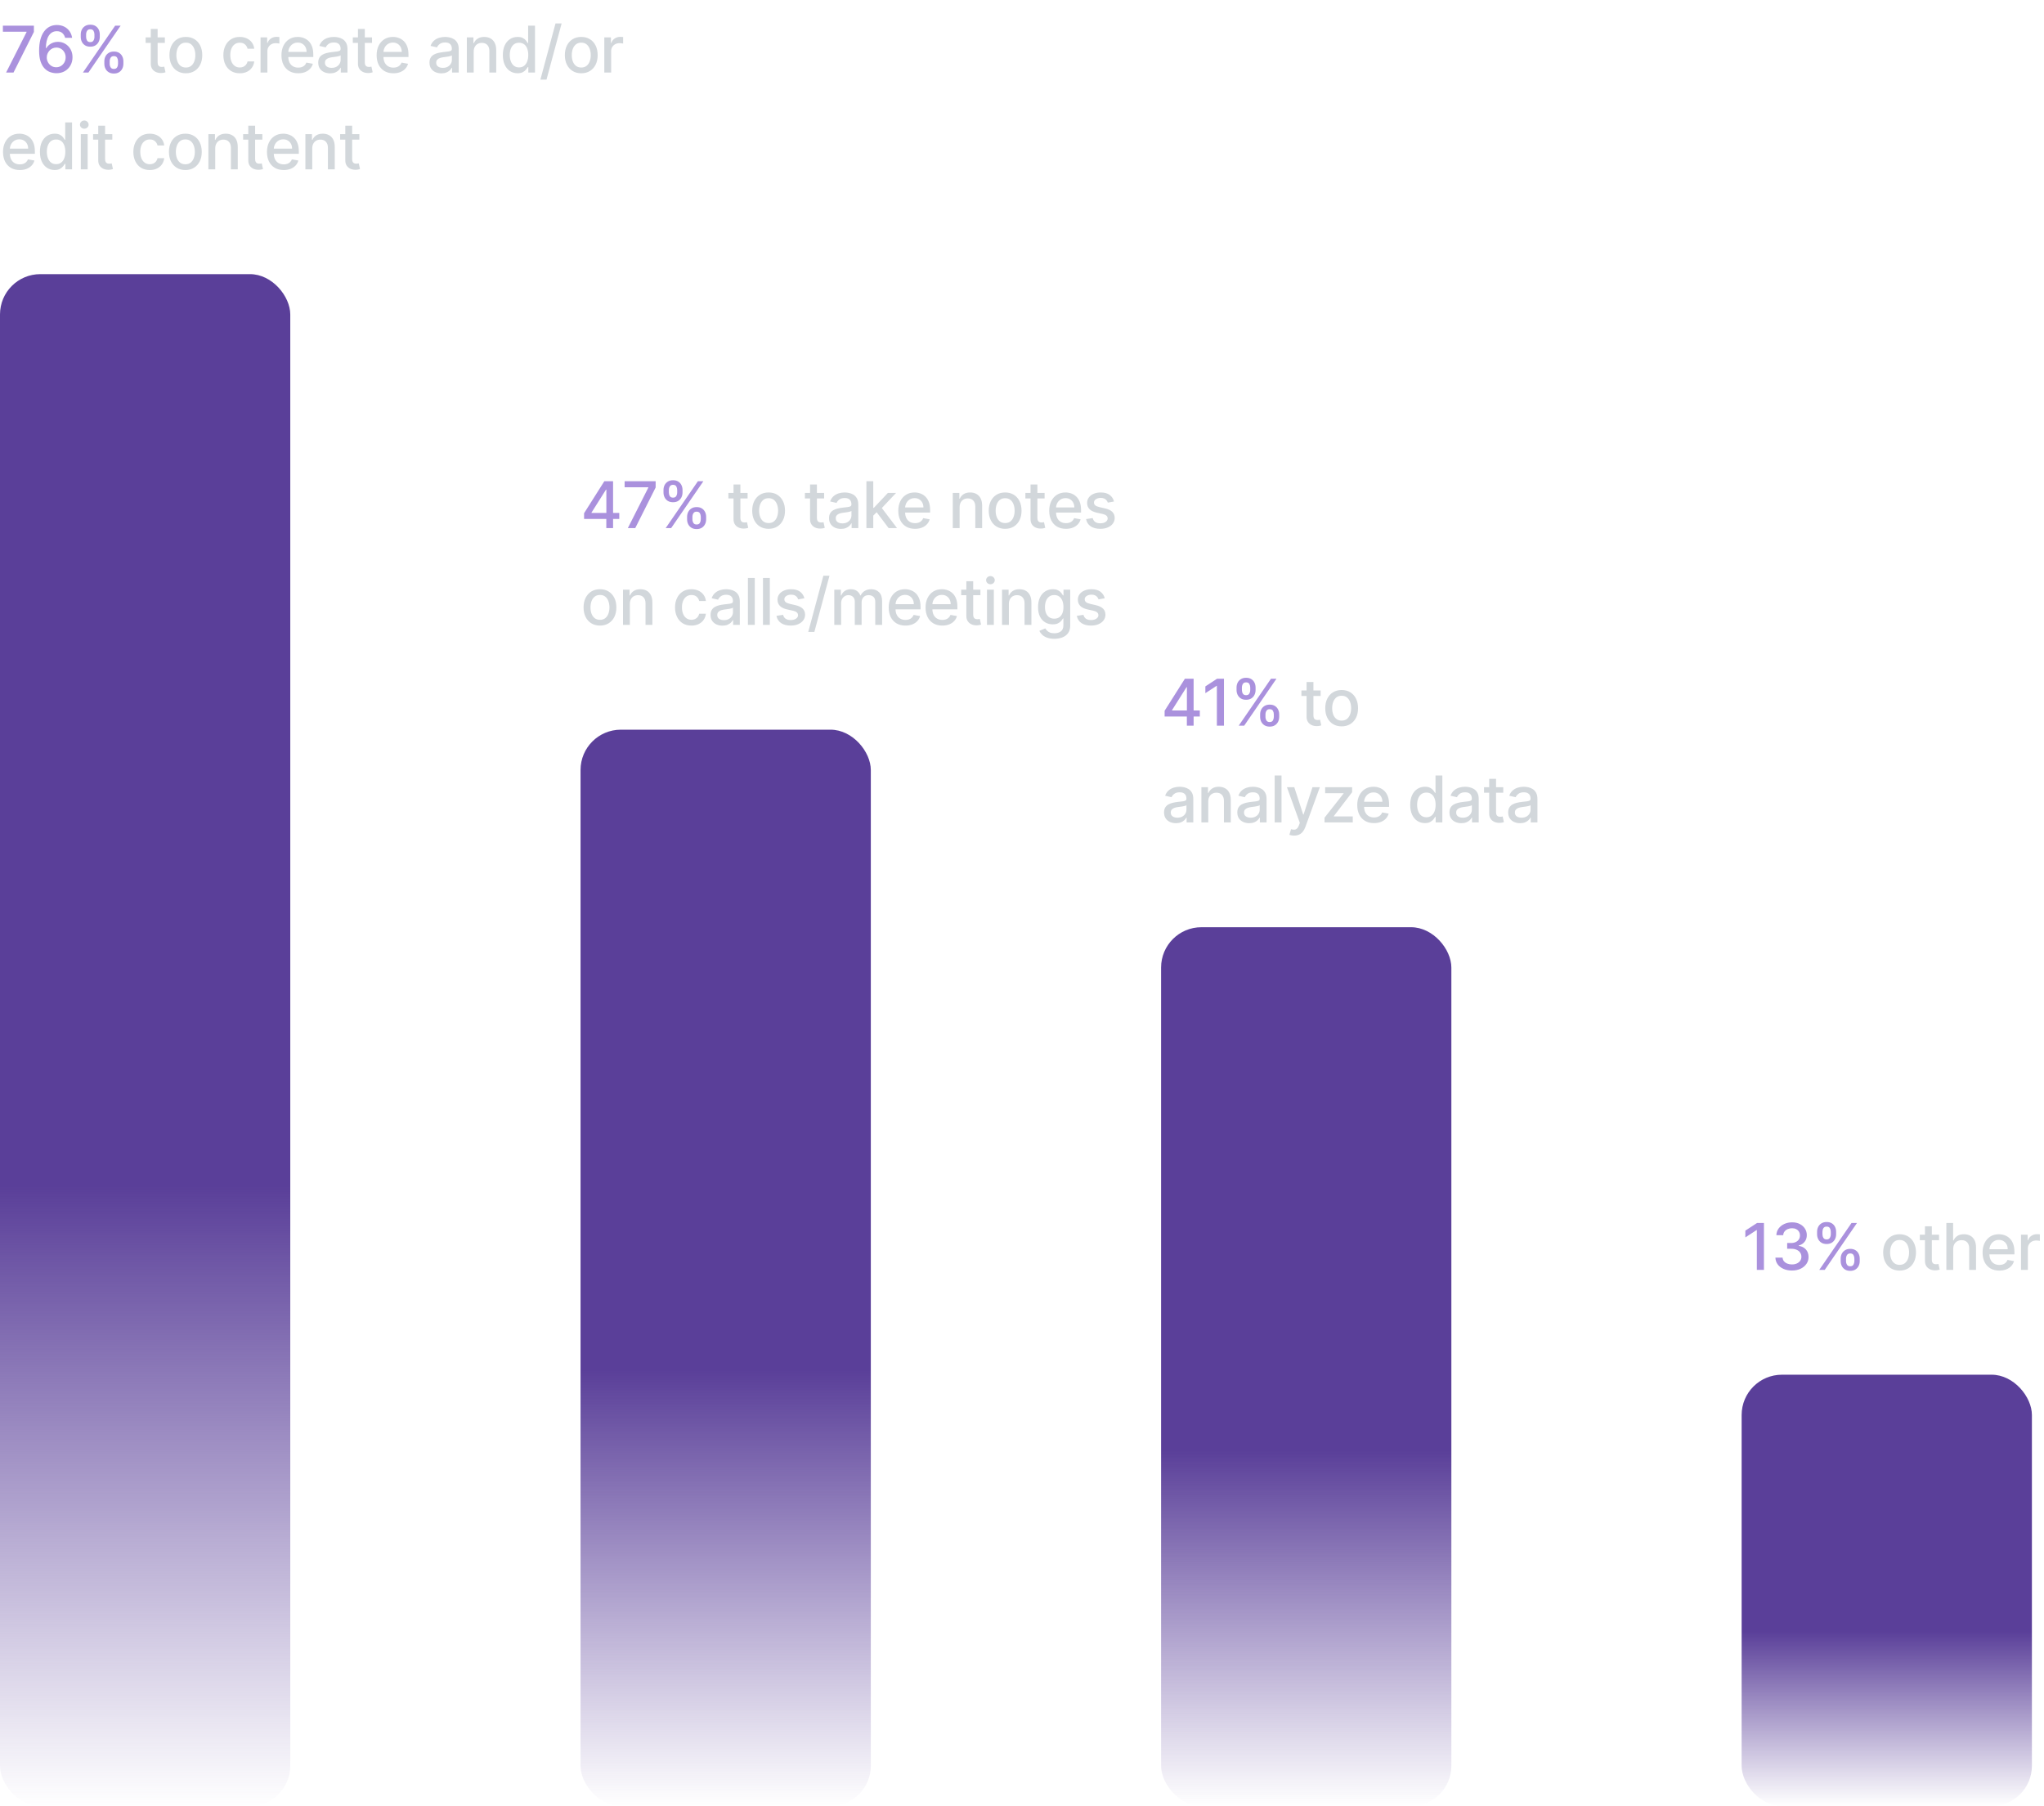
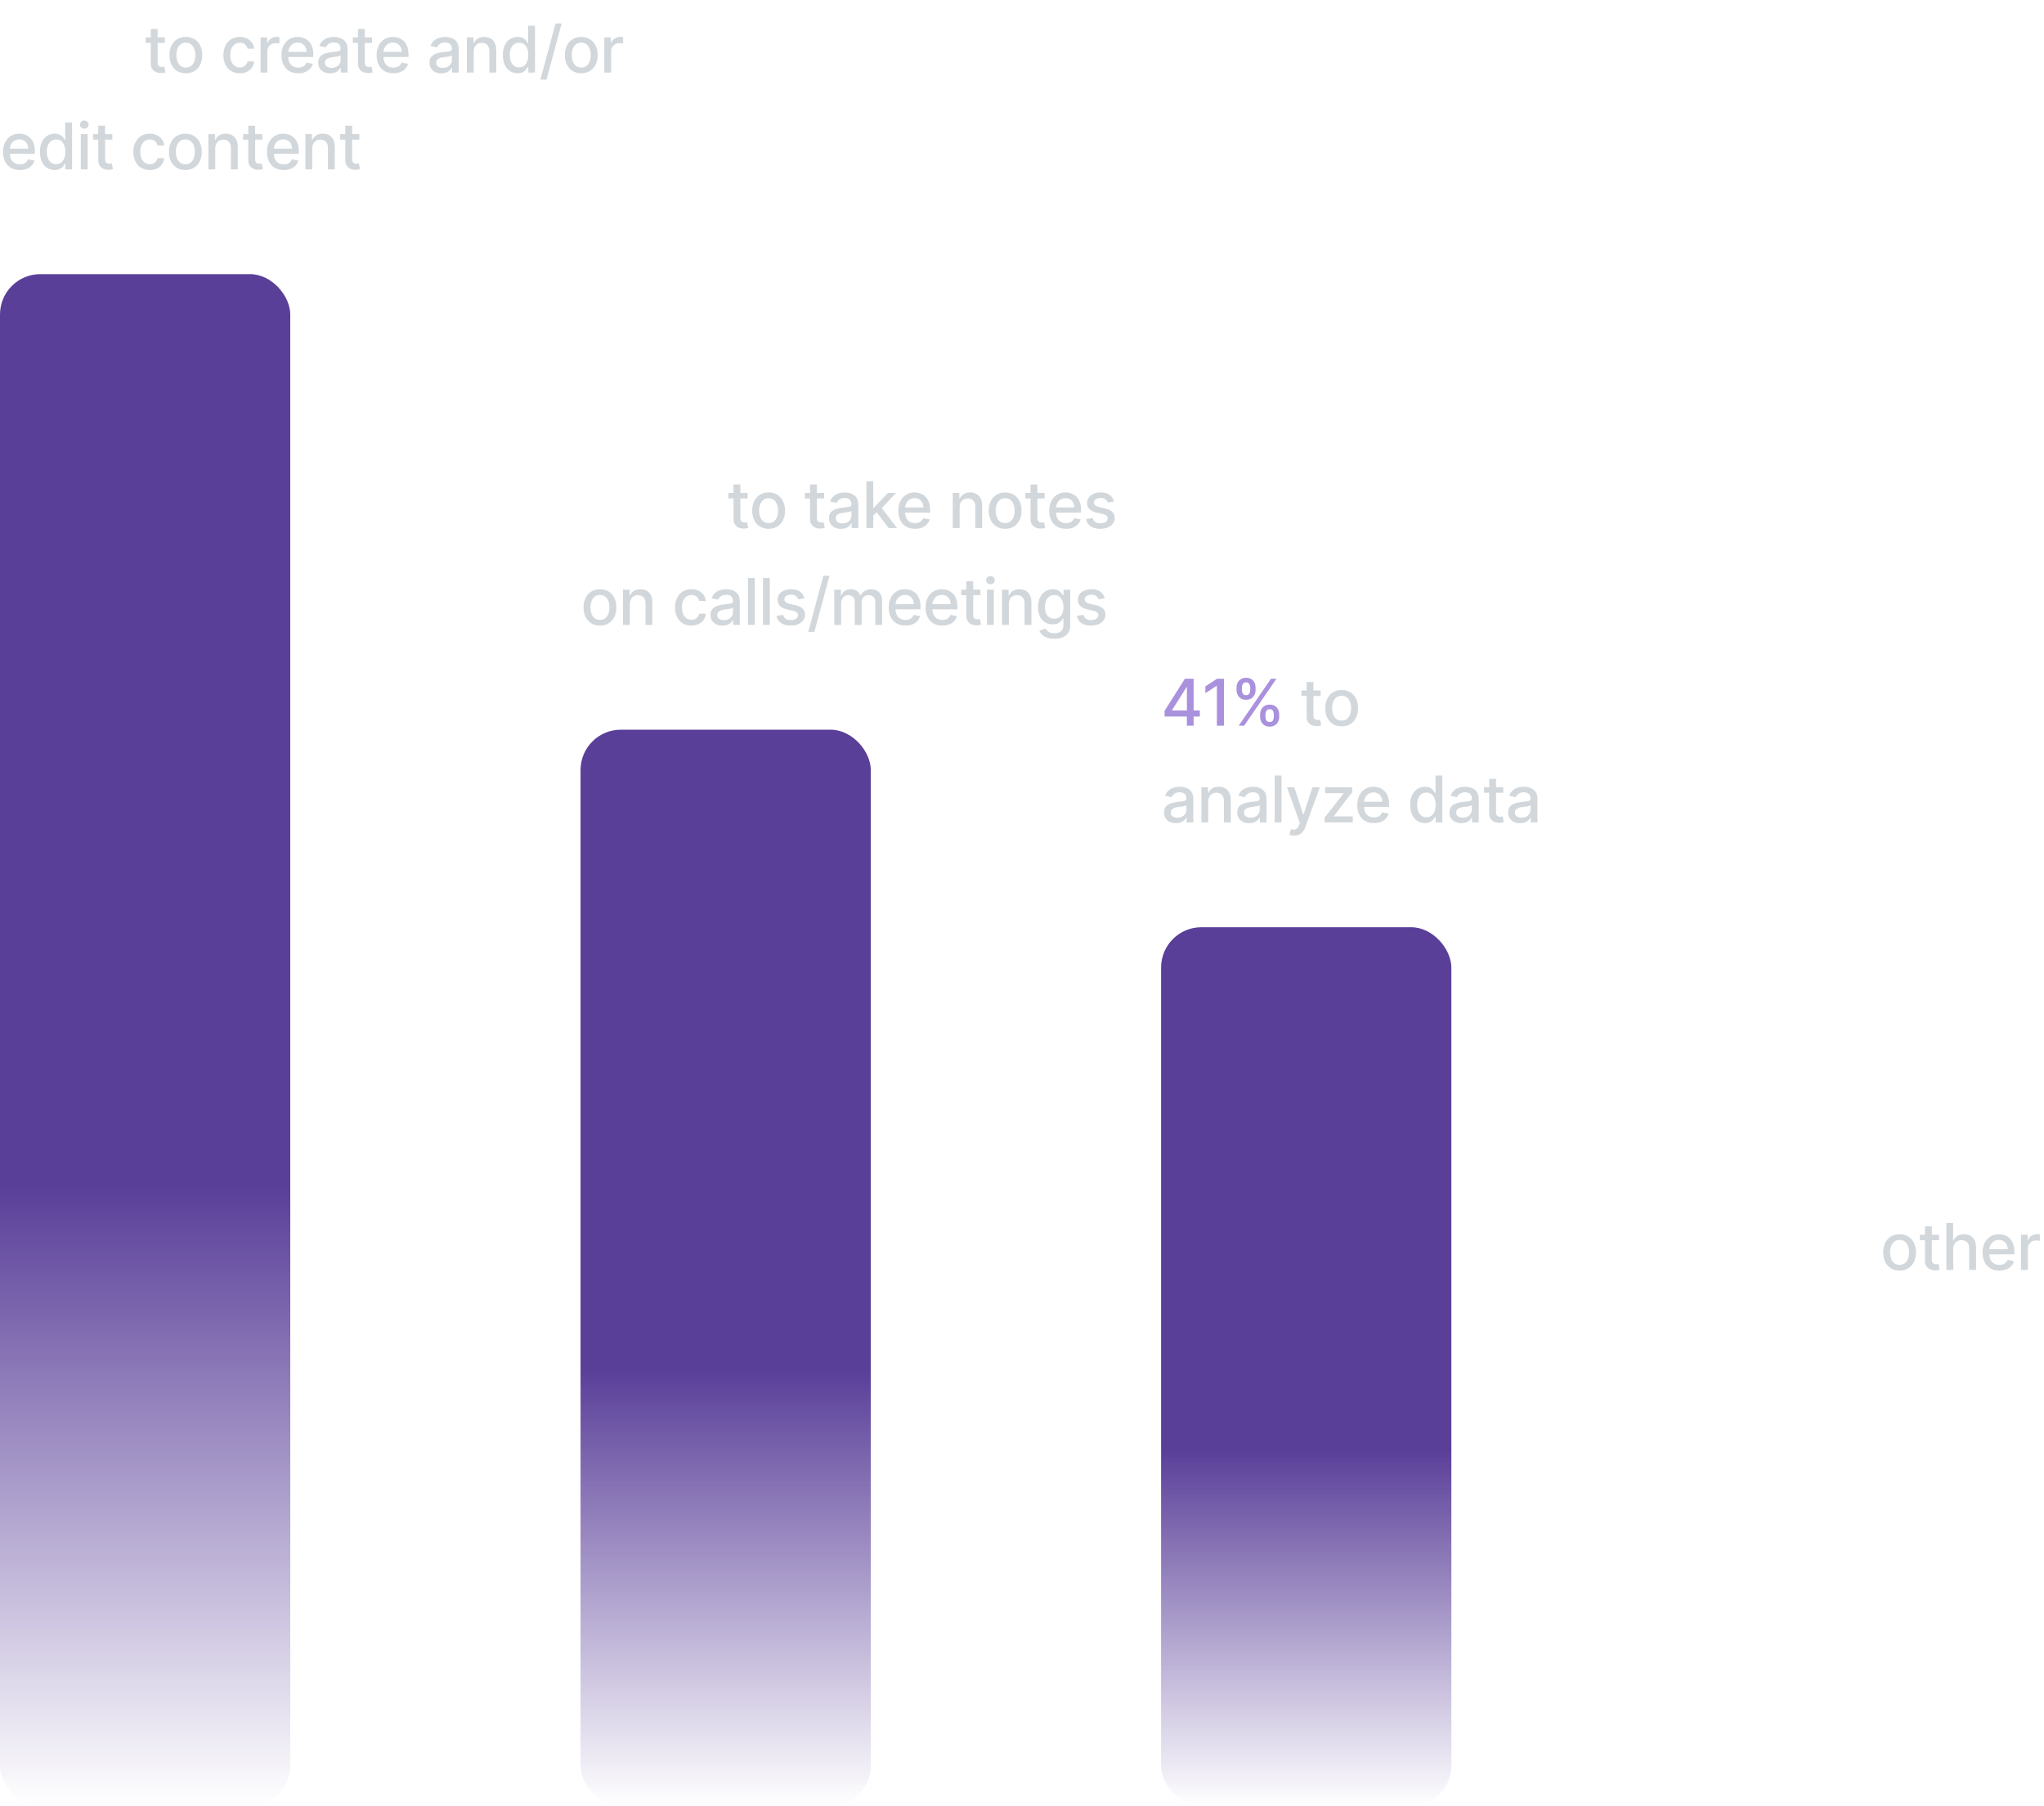
<svg xmlns="http://www.w3.org/2000/svg" width="507" height="448" viewBox="0 0 507 448" fill="none">
-   <path d="M1.511 18L6.591 7.955L6.591 7.869L0.716 7.869L0.716 6.364L8.409 6.364L8.409 7.92L3.347 18H1.511ZM13.947 18.159C13.428 18.151 12.917 18.057 12.413 17.875C11.913 17.693 11.459 17.39 11.05 16.966C10.641 16.542 10.313 15.972 10.067 15.256C9.824 14.54 9.703 13.646 9.703 12.574C9.703 11.559 9.804 10.657 10.004 9.869C10.209 9.081 10.502 8.417 10.885 7.875C11.268 7.33 11.73 6.915 12.271 6.631C12.813 6.347 13.421 6.205 14.095 6.205C14.788 6.205 15.404 6.341 15.942 6.614C16.48 6.886 16.915 7.263 17.249 7.744C17.586 8.225 17.8 8.773 17.891 9.386L16.158 9.386C16.04 8.902 15.807 8.506 15.459 8.199C15.11 7.892 14.656 7.739 14.095 7.739C13.243 7.739 12.578 8.11 12.101 8.852C11.627 9.595 11.389 10.627 11.385 11.949H11.47C11.671 11.619 11.917 11.339 12.209 11.108C12.504 10.873 12.834 10.693 13.197 10.568C13.565 10.439 13.951 10.375 14.357 10.375C15.031 10.375 15.641 10.54 16.186 10.869C16.735 11.195 17.173 11.646 17.499 12.222C17.824 12.797 17.987 13.456 17.987 14.199C17.987 14.941 17.819 15.614 17.482 16.216C17.148 16.818 16.678 17.296 16.072 17.648C15.466 17.996 14.758 18.167 13.947 18.159ZM13.942 16.682C14.389 16.682 14.788 16.572 15.141 16.352C15.493 16.133 15.771 15.837 15.976 15.466C16.18 15.095 16.283 14.68 16.283 14.222C16.283 13.775 16.182 13.367 15.982 13C15.785 12.633 15.512 12.341 15.163 12.125C14.819 11.909 14.425 11.801 13.982 11.801C13.644 11.801 13.332 11.866 13.044 11.994C12.76 12.123 12.51 12.301 12.294 12.528C12.078 12.756 11.908 13.017 11.783 13.312C11.662 13.604 11.601 13.913 11.601 14.239C11.601 14.674 11.701 15.078 11.902 15.449C12.107 15.82 12.385 16.119 12.737 16.347C13.093 16.57 13.495 16.682 13.942 16.682ZM25.881 15.818L25.881 15.204C25.881 14.765 25.972 14.364 26.153 14C26.339 13.633 26.608 13.339 26.96 13.119C27.316 12.896 27.746 12.784 28.25 12.784C28.765 12.784 29.197 12.894 29.546 13.114C29.894 13.333 30.157 13.627 30.335 13.994C30.517 14.362 30.608 14.765 30.608 15.204L30.608 15.818C30.608 16.258 30.517 16.661 30.335 17.028C30.153 17.392 29.886 17.686 29.534 17.909C29.186 18.129 28.758 18.239 28.25 18.239C27.739 18.239 27.307 18.129 26.954 17.909C26.602 17.686 26.335 17.392 26.153 17.028C25.972 16.661 25.881 16.258 25.881 15.818ZM27.204 15.204L27.204 15.818C27.204 16.144 27.282 16.439 27.438 16.704C27.593 16.97 27.864 17.102 28.25 17.102C28.633 17.102 28.9 16.97 29.051 16.704C29.203 16.439 29.278 16.144 29.278 15.818L29.278 15.204C29.278 14.879 29.204 14.583 29.057 14.318C28.913 14.053 28.644 13.921 28.25 13.921C27.871 13.921 27.602 14.053 27.443 14.318C27.284 14.583 27.204 14.879 27.204 15.204ZM20.028 9.159L20.028 8.545C20.028 8.106 20.119 7.703 20.301 7.335C20.487 6.968 20.756 6.674 21.108 6.455C21.464 6.235 21.894 6.125 22.398 6.125C22.913 6.125 23.345 6.235 23.693 6.455C24.042 6.674 24.305 6.968 24.483 7.335C24.661 7.703 24.75 8.106 24.75 8.545L24.75 9.159C24.75 9.598 24.659 10.002 24.477 10.369C24.299 10.733 24.034 11.027 23.682 11.25C23.333 11.47 22.905 11.579 22.398 11.579C21.883 11.579 21.449 11.47 21.097 11.25C20.748 11.027 20.483 10.733 20.301 10.369C20.119 10.002 20.028 9.598 20.028 9.159ZM21.358 8.545L21.358 9.159C21.358 9.485 21.434 9.78 21.585 10.046C21.741 10.311 22.011 10.443 22.398 10.443C22.776 10.443 23.042 10.311 23.193 10.046C23.349 9.78 23.426 9.485 23.426 9.159L23.426 8.545C23.426 8.22 23.352 7.924 23.204 7.659C23.057 7.394 22.788 7.261 22.398 7.261C22.019 7.261 21.75 7.394 21.591 7.659C21.436 7.924 21.358 8.22 21.358 8.545ZM20.568 18L28.568 6.364H29.926L21.926 18H20.568Z" fill="#AA91DD" />
  <path d="M40.888 9.273L40.888 10.636L36.121 10.636L36.121 9.273L40.888 9.273ZM37.399 7.182H39.098L39.098 15.438C39.098 15.767 39.147 16.015 39.246 16.182C39.344 16.345 39.471 16.456 39.626 16.517C39.785 16.574 39.958 16.602 40.144 16.602C40.28 16.602 40.399 16.593 40.501 16.574C40.604 16.555 40.683 16.54 40.74 16.528L41.047 17.932C40.948 17.97 40.808 18.008 40.626 18.046C40.445 18.087 40.217 18.11 39.945 18.114C39.498 18.121 39.081 18.042 38.695 17.875C38.308 17.708 37.996 17.451 37.757 17.102C37.519 16.754 37.399 16.316 37.399 15.79L37.399 7.182ZM46.099 18.176C45.281 18.176 44.567 17.989 43.957 17.614C43.347 17.239 42.874 16.714 42.537 16.04C42.2 15.366 42.031 14.578 42.031 13.676C42.031 12.771 42.2 11.979 42.537 11.301C42.874 10.623 43.347 10.097 43.957 9.722C44.567 9.347 45.281 9.159 46.099 9.159C46.918 9.159 47.632 9.347 48.242 9.722C48.851 10.097 49.325 10.623 49.662 11.301C49.999 11.979 50.168 12.771 50.168 13.676C50.168 14.578 49.999 15.366 49.662 16.04C49.325 16.714 48.851 17.239 48.242 17.614C47.632 17.989 46.918 18.176 46.099 18.176ZM46.105 16.75C46.635 16.75 47.075 16.61 47.423 16.329C47.772 16.049 48.029 15.676 48.196 15.21C48.367 14.744 48.452 14.231 48.452 13.671C48.452 13.114 48.367 12.602 48.196 12.136C48.029 11.667 47.772 11.29 47.423 11.006C47.075 10.722 46.635 10.579 46.105 10.579C45.571 10.579 45.128 10.722 44.776 11.006C44.427 11.29 44.168 11.667 43.997 12.136C43.831 12.602 43.747 13.114 43.747 13.671C43.747 14.231 43.831 14.744 43.997 15.21C44.168 15.676 44.427 16.049 44.776 16.329C45.128 16.61 45.571 16.75 46.105 16.75ZM59.474 18.176C58.63 18.176 57.903 17.985 57.293 17.602C56.687 17.216 56.221 16.684 55.895 16.006C55.569 15.328 55.406 14.551 55.406 13.676C55.406 12.79 55.573 12.008 55.906 11.329C56.24 10.648 56.709 10.116 57.315 9.733C57.921 9.35 58.635 9.159 59.457 9.159C60.12 9.159 60.711 9.282 61.23 9.528C61.749 9.771 62.168 10.112 62.486 10.551C62.808 10.991 62.999 11.504 63.06 12.091H61.406C61.315 11.682 61.107 11.329 60.781 11.034C60.459 10.739 60.028 10.591 59.486 10.591C59.012 10.591 58.597 10.716 58.242 10.966C57.889 11.212 57.615 11.564 57.418 12.023C57.221 12.477 57.122 13.015 57.122 13.636C57.122 14.273 57.219 14.822 57.412 15.284C57.605 15.746 57.878 16.104 58.23 16.358C58.586 16.612 59.005 16.739 59.486 16.739C59.808 16.739 60.099 16.68 60.361 16.562C60.626 16.441 60.847 16.269 61.026 16.046C61.207 15.822 61.334 15.553 61.406 15.239H63.06C62.999 15.803 62.815 16.307 62.508 16.75C62.202 17.193 61.791 17.542 61.276 17.796C60.764 18.049 60.164 18.176 59.474 18.176ZM64.626 18L64.626 9.273H66.269L66.269 10.659H66.359C66.519 10.189 66.799 9.82 67.2 9.551C67.606 9.278 68.064 9.142 68.575 9.142C68.681 9.142 68.806 9.146 68.95 9.153C69.098 9.161 69.213 9.17 69.297 9.182L69.297 10.807C69.229 10.788 69.108 10.767 68.933 10.744C68.759 10.718 68.585 10.704 68.41 10.704C68.009 10.704 67.651 10.79 67.337 10.96C67.026 11.127 66.78 11.36 66.598 11.659C66.416 11.954 66.325 12.292 66.325 12.671L66.325 18H64.626ZM73.966 18.176C73.106 18.176 72.365 17.992 71.744 17.625C71.127 17.254 70.65 16.733 70.312 16.062C69.979 15.388 69.812 14.598 69.812 13.693C69.812 12.799 69.979 12.011 70.312 11.329C70.65 10.648 71.119 10.116 71.722 9.733C72.328 9.35 73.036 9.159 73.847 9.159C74.339 9.159 74.816 9.241 75.278 9.403C75.74 9.566 76.155 9.822 76.523 10.171C76.89 10.519 77.18 10.972 77.392 11.528C77.604 12.081 77.71 12.754 77.71 13.546L77.71 14.148L70.773 14.148L70.773 12.875L76.046 12.875C76.046 12.428 75.954 12.032 75.773 11.688C75.591 11.339 75.335 11.064 75.006 10.864C74.68 10.663 74.297 10.562 73.858 10.562C73.381 10.562 72.964 10.68 72.608 10.915C72.256 11.146 71.983 11.449 71.79 11.824C71.6 12.195 71.506 12.598 71.506 13.034L71.506 14.028C71.506 14.612 71.608 15.108 71.812 15.517C72.021 15.926 72.311 16.239 72.682 16.454C73.053 16.667 73.487 16.773 73.983 16.773C74.305 16.773 74.599 16.727 74.864 16.636C75.129 16.542 75.358 16.401 75.551 16.216C75.744 16.03 75.892 15.801 75.994 15.528L77.602 15.818C77.474 16.292 77.242 16.706 76.909 17.062C76.579 17.415 76.165 17.689 75.665 17.886C75.169 18.079 74.602 18.176 73.966 18.176ZM81.885 18.193C81.332 18.193 80.832 18.091 80.385 17.886C79.938 17.678 79.584 17.377 79.322 16.983C79.065 16.589 78.936 16.106 78.936 15.534C78.936 15.042 79.031 14.636 79.22 14.318C79.41 14 79.665 13.748 79.987 13.562C80.309 13.377 80.669 13.237 81.067 13.142C81.465 13.047 81.87 12.975 82.283 12.926C82.805 12.866 83.23 12.816 83.555 12.778C83.881 12.737 84.118 12.671 84.266 12.579C84.413 12.489 84.487 12.341 84.487 12.136L84.487 12.097C84.487 11.6 84.347 11.216 84.067 10.943C83.79 10.671 83.377 10.534 82.828 10.534C82.256 10.534 81.805 10.661 81.476 10.915C81.15 11.165 80.925 11.443 80.8 11.75L79.203 11.386C79.392 10.856 79.669 10.428 80.033 10.102C80.4 9.773 80.822 9.534 81.3 9.386C81.777 9.235 82.279 9.159 82.805 9.159C83.154 9.159 83.523 9.201 83.913 9.284C84.307 9.364 84.675 9.511 85.016 9.727C85.36 9.943 85.642 10.252 85.862 10.653C86.082 11.051 86.192 11.568 86.192 12.204L86.192 18H84.533L84.533 16.807H84.465C84.355 17.026 84.19 17.242 83.97 17.454C83.751 17.667 83.468 17.843 83.124 17.983C82.779 18.123 82.366 18.193 81.885 18.193ZM82.254 16.829C82.724 16.829 83.126 16.737 83.459 16.551C83.796 16.366 84.052 16.123 84.226 15.824C84.404 15.521 84.493 15.197 84.493 14.852L84.493 13.727C84.432 13.788 84.315 13.845 84.141 13.898C83.97 13.947 83.775 13.991 83.555 14.028C83.336 14.062 83.122 14.095 82.913 14.125C82.705 14.152 82.531 14.174 82.391 14.193C82.061 14.235 81.76 14.305 81.487 14.403C81.218 14.502 81.002 14.644 80.84 14.829C80.68 15.011 80.601 15.254 80.601 15.557C80.601 15.977 80.756 16.296 81.067 16.511C81.377 16.724 81.773 16.829 82.254 16.829ZM92.278 9.273L92.278 10.636H87.511L87.511 9.273H92.278ZM88.79 7.182H90.489L90.489 15.438C90.489 15.767 90.538 16.015 90.636 16.182C90.735 16.345 90.862 16.456 91.017 16.517C91.176 16.574 91.349 16.602 91.534 16.602C91.671 16.602 91.79 16.593 91.892 16.574C91.994 16.555 92.074 16.54 92.131 16.528L92.438 17.932C92.339 17.97 92.199 18.008 92.017 18.046C91.835 18.087 91.608 18.11 91.335 18.114C90.888 18.121 90.472 18.042 90.085 17.875C89.699 17.708 89.386 17.451 89.148 17.102C88.909 16.754 88.79 16.316 88.79 15.79L88.79 7.182ZM97.575 18.176C96.715 18.176 95.975 17.992 95.354 17.625C94.736 17.254 94.259 16.733 93.922 16.062C93.588 15.388 93.422 14.598 93.422 13.693C93.422 12.799 93.588 12.011 93.922 11.329C94.259 10.648 94.729 10.116 95.331 9.733C95.937 9.35 96.645 9.159 97.456 9.159C97.948 9.159 98.426 9.241 98.888 9.403C99.35 9.566 99.765 9.822 100.132 10.171C100.5 10.519 100.789 10.972 101.001 11.528C101.214 12.081 101.32 12.754 101.32 13.546L101.32 14.148H94.382L94.382 12.875H99.655C99.655 12.428 99.564 12.032 99.382 11.688C99.2 11.339 98.945 11.064 98.615 10.864C98.289 10.663 97.907 10.562 97.467 10.562C96.99 10.562 96.573 10.68 96.217 10.915C95.865 11.146 95.592 11.449 95.399 11.824C95.21 12.195 95.115 12.598 95.115 13.034L95.115 14.028C95.115 14.612 95.217 15.108 95.422 15.517C95.63 15.926 95.92 16.239 96.291 16.454C96.662 16.667 97.096 16.773 97.592 16.773C97.914 16.773 98.208 16.727 98.473 16.636C98.738 16.542 98.967 16.401 99.16 16.216C99.354 16.03 99.501 15.801 99.604 15.528L101.212 15.818C101.083 16.292 100.852 16.706 100.518 17.062C100.189 17.415 99.774 17.689 99.274 17.886C98.778 18.079 98.212 18.176 97.575 18.176ZM109.479 18.193C108.926 18.193 108.426 18.091 107.979 17.886C107.532 17.678 107.178 17.377 106.916 16.983C106.659 16.589 106.53 16.106 106.53 15.534C106.53 15.042 106.625 14.636 106.814 14.318C107.003 14 107.259 13.748 107.581 13.562C107.903 13.377 108.263 13.237 108.661 13.142C109.058 13.047 109.464 12.975 109.876 12.926C110.399 12.866 110.823 12.816 111.149 12.778C111.475 12.737 111.712 12.671 111.859 12.579C112.007 12.489 112.081 12.341 112.081 12.136L112.081 12.097C112.081 11.6 111.941 11.216 111.661 10.943C111.384 10.671 110.971 10.534 110.422 10.534C109.85 10.534 109.399 10.661 109.07 10.915C108.744 11.165 108.518 11.443 108.393 11.75L106.797 11.386C106.986 10.856 107.263 10.428 107.626 10.102C107.994 9.773 108.416 9.534 108.893 9.386C109.371 9.235 109.873 9.159 110.399 9.159C110.748 9.159 111.117 9.201 111.507 9.284C111.901 9.364 112.268 9.511 112.609 9.727C112.954 9.943 113.236 10.252 113.456 10.653C113.676 11.051 113.786 11.568 113.786 12.204L113.786 18H112.126L112.126 16.807H112.058C111.948 17.026 111.784 17.242 111.564 17.454C111.344 17.667 111.062 17.843 110.717 17.983C110.373 18.123 109.96 18.193 109.479 18.193ZM109.848 16.829C110.318 16.829 110.719 16.737 111.053 16.551C111.39 16.366 111.645 16.123 111.82 15.824C111.998 15.521 112.087 15.197 112.087 14.852L112.087 13.727C112.026 13.788 111.909 13.845 111.734 13.898C111.564 13.947 111.369 13.991 111.149 14.028C110.929 14.062 110.715 14.095 110.507 14.125C110.299 14.152 110.125 14.174 109.984 14.193C109.655 14.235 109.354 14.305 109.081 14.403C108.812 14.502 108.596 14.644 108.433 14.829C108.274 15.011 108.195 15.254 108.195 15.557C108.195 15.977 108.35 16.296 108.661 16.511C108.971 16.724 109.367 16.829 109.848 16.829ZM117.497 12.818L117.497 18H115.798L115.798 9.273L117.429 9.273L117.429 10.693H117.537C117.738 10.231 118.052 9.86 118.48 9.58C118.912 9.299 119.455 9.159 120.111 9.159C120.705 9.159 121.226 9.284 121.673 9.534C122.12 9.78 122.467 10.148 122.713 10.636C122.959 11.125 123.082 11.729 123.082 12.449L123.082 18L121.384 18L121.384 12.653C121.384 12.021 121.219 11.527 120.889 11.171C120.56 10.811 120.107 10.631 119.531 10.631C119.137 10.631 118.787 10.716 118.48 10.886C118.177 11.057 117.937 11.307 117.759 11.636C117.584 11.962 117.497 12.356 117.497 12.818ZM128.378 18.171C127.673 18.171 127.045 17.991 126.491 17.631C125.942 17.267 125.51 16.75 125.196 16.079C124.885 15.405 124.73 14.597 124.73 13.653C124.73 12.71 124.887 11.903 125.202 11.233C125.52 10.562 125.955 10.049 126.509 9.693C127.062 9.337 127.688 9.159 128.389 9.159C128.931 9.159 129.366 9.25 129.696 9.432C130.029 9.61 130.287 9.818 130.469 10.057C130.654 10.296 130.798 10.506 130.901 10.688H131.003L131.003 6.364H132.702L132.702 18H131.043L131.043 16.642H130.901C130.798 16.828 130.651 17.04 130.457 17.278C130.268 17.517 130.007 17.725 129.673 17.903C129.34 18.081 128.908 18.171 128.378 18.171ZM128.753 16.722C129.241 16.722 129.654 16.593 129.991 16.335C130.332 16.074 130.59 15.712 130.764 15.25C130.942 14.788 131.031 14.25 131.031 13.636C131.031 13.03 130.944 12.5 130.77 12.046C130.596 11.591 130.34 11.237 130.003 10.983C129.666 10.729 129.249 10.602 128.753 10.602C128.241 10.602 127.815 10.735 127.474 11C127.134 11.265 126.876 11.627 126.702 12.085C126.531 12.544 126.446 13.061 126.446 13.636C126.446 14.22 126.533 14.744 126.707 15.21C126.882 15.676 127.139 16.046 127.48 16.318C127.825 16.587 128.249 16.722 128.753 16.722ZM139.308 5.818L135.558 19.75H134.041L137.791 5.818H139.308ZM144.178 18.176C143.359 18.176 142.645 17.989 142.036 17.614C141.426 17.239 140.952 16.714 140.615 16.04C140.278 15.366 140.109 14.578 140.109 13.676C140.109 12.771 140.278 11.979 140.615 11.301C140.952 10.623 141.426 10.097 142.036 9.722C142.645 9.347 143.359 9.159 144.178 9.159C144.996 9.159 145.71 9.347 146.32 9.722C146.929 10.097 147.403 10.623 147.74 11.301C148.077 11.979 148.246 12.771 148.246 13.676C148.246 14.578 148.077 15.366 147.74 16.04C147.403 16.714 146.929 17.239 146.32 17.614C145.71 17.989 144.996 18.176 144.178 18.176ZM144.183 16.75C144.714 16.75 145.153 16.61 145.501 16.329C145.85 16.049 146.107 15.676 146.274 15.21C146.445 14.744 146.53 14.231 146.53 13.671C146.53 13.114 146.445 12.602 146.274 12.136C146.107 11.667 145.85 11.29 145.501 11.006C145.153 10.722 144.714 10.579 144.183 10.579C143.649 10.579 143.206 10.722 142.854 11.006C142.505 11.29 142.246 11.667 142.075 12.136C141.909 12.602 141.825 13.114 141.825 13.671C141.825 14.231 141.909 14.744 142.075 15.21C142.246 15.676 142.505 16.049 142.854 16.329C143.206 16.61 143.649 16.75 144.183 16.75ZM149.892 18L149.892 9.273H151.534L151.534 10.659H151.625C151.784 10.189 152.064 9.82 152.466 9.551C152.871 9.278 153.33 9.142 153.841 9.142C153.947 9.142 154.072 9.146 154.216 9.153C154.364 9.161 154.479 9.17 154.563 9.182L154.563 10.807C154.494 10.788 154.373 10.767 154.199 10.744C154.025 10.718 153.85 10.704 153.676 10.704C153.275 10.704 152.917 10.79 152.602 10.96C152.292 11.127 152.045 11.36 151.864 11.659C151.682 11.954 151.591 12.292 151.591 12.671L151.591 18H149.892ZM4.903 42.176C4.044 42.176 3.303 41.992 2.682 41.625C2.064 41.254 1.587 40.733 1.25 40.062C0.917 39.388 0.75 38.599 0.75 37.693C0.75 36.799 0.917 36.011 1.25 35.33C1.587 34.648 2.057 34.115 2.659 33.733C3.265 33.35 3.973 33.159 4.784 33.159C5.277 33.159 5.754 33.24 6.216 33.403C6.678 33.566 7.093 33.822 7.46 34.17C7.828 34.519 8.117 34.972 8.33 35.528C8.542 36.081 8.648 36.754 8.648 37.545L8.648 38.148H1.71L1.71 36.875H6.983C6.983 36.428 6.892 36.032 6.71 35.688C6.528 35.339 6.273 35.064 5.943 34.864C5.617 34.663 5.235 34.562 4.795 34.562C4.318 34.562 3.902 34.68 3.545 34.915C3.193 35.146 2.92 35.449 2.727 35.824C2.538 36.195 2.443 36.599 2.443 37.034L2.443 38.028C2.443 38.612 2.545 39.108 2.75 39.517C2.958 39.926 3.248 40.239 3.619 40.455C3.991 40.667 4.424 40.773 4.92 40.773C5.242 40.773 5.536 40.727 5.801 40.636C6.066 40.542 6.295 40.401 6.489 40.216C6.682 40.03 6.83 39.801 6.932 39.528L8.54 39.818C8.411 40.292 8.18 40.706 7.847 41.062C7.517 41.415 7.102 41.689 6.602 41.886C6.106 42.08 5.54 42.176 4.903 42.176ZM13.55 42.17C12.845 42.17 12.216 41.99 11.663 41.631C11.114 41.267 10.682 40.75 10.368 40.08C10.057 39.405 9.902 38.597 9.902 37.653C9.902 36.71 10.059 35.903 10.374 35.233C10.692 34.562 11.127 34.049 11.68 33.693C12.233 33.337 12.86 33.159 13.561 33.159C14.103 33.159 14.538 33.25 14.868 33.432C15.201 33.61 15.459 33.818 15.641 34.057C15.826 34.295 15.97 34.506 16.072 34.688H16.175L16.175 30.364H17.874L17.874 42H16.215L16.215 40.642H16.073C15.97 40.828 15.822 41.04 15.629 41.278C15.44 41.517 15.178 41.725 14.845 41.903C14.512 42.081 14.08 42.17 13.55 42.17ZM13.925 40.722C14.413 40.722 14.826 40.593 15.163 40.335C15.504 40.074 15.762 39.712 15.936 39.25C16.114 38.788 16.203 38.25 16.203 37.636C16.203 37.03 16.116 36.5 15.942 36.045C15.768 35.591 15.512 35.237 15.175 34.983C14.838 34.729 14.421 34.602 13.925 34.602C13.413 34.602 12.987 34.735 12.646 35C12.305 35.265 12.048 35.627 11.874 36.085C11.703 36.544 11.618 37.061 11.618 37.636C11.618 38.22 11.705 38.744 11.879 39.21C12.053 39.676 12.311 40.045 12.652 40.318C12.997 40.587 13.421 40.722 13.925 40.722ZM20.048 42L20.048 33.273H21.747L21.747 42H20.048ZM20.906 31.926C20.611 31.926 20.357 31.828 20.145 31.631C19.937 31.43 19.832 31.191 19.832 30.915C19.832 30.634 19.937 30.396 20.145 30.199C20.357 29.998 20.611 29.898 20.906 29.898C21.202 29.898 21.454 29.998 21.662 30.199C21.874 30.396 21.98 30.634 21.98 30.915C21.98 31.191 21.874 31.43 21.662 31.631C21.454 31.828 21.202 31.926 20.906 31.926ZM27.857 33.273L27.857 34.636H23.09L23.09 33.273H27.857ZM24.368 31.182H26.067L26.067 39.438C26.067 39.767 26.116 40.015 26.215 40.182C26.313 40.345 26.44 40.456 26.595 40.517C26.754 40.574 26.927 40.602 27.112 40.602C27.249 40.602 27.368 40.593 27.47 40.574C27.572 40.555 27.652 40.54 27.709 40.528L28.016 41.932C27.917 41.97 27.777 42.008 27.595 42.045C27.413 42.087 27.186 42.11 26.913 42.114C26.466 42.121 26.05 42.042 25.663 41.875C25.277 41.708 24.965 41.451 24.726 41.102C24.487 40.754 24.368 40.316 24.368 39.79L24.368 31.182ZM37.146 42.176C36.302 42.176 35.574 41.985 34.965 41.602C34.358 41.216 33.892 40.684 33.567 40.006C33.241 39.328 33.078 38.551 33.078 37.676C33.078 36.79 33.245 36.008 33.578 35.33C33.911 34.648 34.381 34.115 34.987 33.733C35.593 33.35 36.307 33.159 37.129 33.159C37.792 33.159 38.383 33.282 38.902 33.528C39.421 33.771 39.84 34.112 40.158 34.551C40.48 34.99 40.671 35.504 40.731 36.091H39.078C38.987 35.682 38.779 35.33 38.453 35.034C38.131 34.739 37.699 34.591 37.158 34.591C36.684 34.591 36.269 34.716 35.913 34.966C35.561 35.212 35.286 35.564 35.09 36.023C34.892 36.477 34.794 37.015 34.794 37.636C34.794 38.273 34.891 38.822 35.084 39.284C35.277 39.746 35.55 40.104 35.902 40.358C36.258 40.612 36.677 40.739 37.158 40.739C37.48 40.739 37.771 40.68 38.033 40.562C38.298 40.441 38.519 40.269 38.697 40.045C38.879 39.822 39.006 39.553 39.078 39.239H40.731C40.671 39.803 40.487 40.307 40.18 40.75C39.874 41.193 39.463 41.542 38.947 41.795C38.436 42.049 37.836 42.176 37.146 42.176ZM45.974 42.176C45.156 42.176 44.442 41.989 43.832 41.614C43.222 41.239 42.749 40.714 42.412 40.04C42.075 39.365 41.906 38.578 41.906 37.676C41.906 36.771 42.075 35.979 42.412 35.301C42.749 34.623 43.222 34.097 43.832 33.722C44.442 33.347 45.156 33.159 45.974 33.159C46.793 33.159 47.507 33.347 48.117 33.722C48.726 34.097 49.2 34.623 49.537 35.301C49.874 35.979 50.043 36.771 50.043 37.676C50.043 38.578 49.874 39.365 49.537 40.04C49.2 40.714 48.726 41.239 48.117 41.614C47.507 41.989 46.793 42.176 45.974 42.176ZM45.98 40.75C46.51 40.75 46.95 40.61 47.298 40.33C47.647 40.049 47.904 39.676 48.071 39.21C48.242 38.744 48.327 38.231 48.327 37.67C48.327 37.114 48.242 36.602 48.071 36.136C47.904 35.667 47.647 35.29 47.298 35.006C46.95 34.722 46.51 34.58 45.98 34.58C45.446 34.58 45.003 34.722 44.651 35.006C44.302 35.29 44.043 35.667 43.872 36.136C43.706 36.602 43.622 37.114 43.622 37.67C43.622 38.231 43.706 38.744 43.872 39.21C44.043 39.676 44.302 40.049 44.651 40.33C45.003 40.61 45.446 40.75 45.98 40.75ZM53.388 36.818L53.388 42H51.689L51.689 33.273H53.32L53.32 34.693H53.428C53.628 34.231 53.943 33.86 54.371 33.58C54.803 33.299 55.346 33.159 56.001 33.159C56.596 33.159 57.117 33.284 57.564 33.534C58.011 33.78 58.358 34.148 58.604 34.636C58.85 35.125 58.973 35.729 58.973 36.449L58.973 42H57.274L57.274 36.653C57.274 36.021 57.109 35.526 56.78 35.17C56.45 34.811 55.998 34.631 55.422 34.631C55.028 34.631 54.678 34.716 54.371 34.886C54.068 35.057 53.827 35.307 53.649 35.636C53.475 35.962 53.388 36.356 53.388 36.818ZM65.075 33.273L65.075 34.636H60.308L60.308 33.273H65.075ZM61.587 31.182H63.285L63.285 39.438C63.285 39.767 63.335 40.015 63.433 40.182C63.532 40.345 63.659 40.456 63.814 40.517C63.973 40.574 64.145 40.602 64.331 40.602C64.467 40.602 64.587 40.593 64.689 40.574C64.791 40.555 64.871 40.54 64.928 40.528L65.234 41.932C65.136 41.97 64.996 42.008 64.814 42.045C64.632 42.087 64.405 42.11 64.132 42.114C63.685 42.121 63.269 42.042 62.882 41.875C62.496 41.708 62.183 41.451 61.945 41.102C61.706 40.754 61.587 40.316 61.587 39.79L61.587 31.182ZM70.372 42.176C69.512 42.176 68.772 41.992 68.151 41.625C67.533 41.254 67.056 40.733 66.719 40.062C66.385 39.388 66.219 38.599 66.219 37.693C66.219 36.799 66.385 36.011 66.719 35.33C67.056 34.648 67.526 34.115 68.128 33.733C68.734 33.35 69.442 33.159 70.253 33.159C70.745 33.159 71.222 33.24 71.685 33.403C72.147 33.566 72.562 33.822 72.929 34.17C73.296 34.519 73.586 34.972 73.798 35.528C74.01 36.081 74.117 36.754 74.117 37.545L74.117 38.148H67.179L67.179 36.875H72.452C72.452 36.428 72.361 36.032 72.179 35.688C71.997 35.339 71.742 35.064 71.412 34.864C71.086 34.663 70.704 34.562 70.264 34.562C69.787 34.562 69.37 34.68 69.014 34.915C68.662 35.146 68.389 35.449 68.196 35.824C68.007 36.195 67.912 36.599 67.912 37.034L67.912 38.028C67.912 38.612 68.014 39.108 68.219 39.517C68.427 39.926 68.717 40.239 69.088 40.455C69.459 40.667 69.893 40.773 70.389 40.773C70.711 40.773 71.005 40.727 71.27 40.636C71.535 40.542 71.764 40.401 71.957 40.216C72.151 40.03 72.298 39.801 72.401 39.528L74.008 39.818C73.88 40.292 73.649 40.706 73.315 41.062C72.986 41.415 72.571 41.689 72.071 41.886C71.575 42.08 71.008 42.176 70.372 42.176ZM77.45 36.818L77.45 42H75.751L75.751 33.273H77.382L77.382 34.693H77.49C77.691 34.231 78.005 33.86 78.433 33.58C78.865 33.299 79.409 33.159 80.064 33.159C80.659 33.159 81.18 33.284 81.626 33.534C82.073 33.78 82.42 34.148 82.666 34.636C82.912 35.125 83.035 35.729 83.035 36.449L83.035 42H81.337L81.337 36.653C81.337 36.021 81.172 35.526 80.842 35.17C80.513 34.811 80.06 34.631 79.484 34.631C79.09 34.631 78.74 34.716 78.433 34.886C78.13 35.057 77.89 35.307 77.712 35.636C77.537 35.962 77.45 36.356 77.45 36.818ZM89.138 33.273L89.138 34.636H84.371L84.371 33.273H89.138ZM85.649 31.182H87.348L87.348 39.438C87.348 39.767 87.397 40.015 87.496 40.182C87.594 40.345 87.721 40.456 87.876 40.517C88.035 40.574 88.208 40.602 88.394 40.602C88.53 40.602 88.649 40.593 88.751 40.574C88.854 40.555 88.933 40.54 88.99 40.528L89.297 41.932C89.198 41.97 89.058 42.008 88.876 42.045C88.695 42.087 88.467 42.11 88.195 42.114C87.748 42.121 87.331 42.042 86.945 41.875C86.558 41.708 86.246 41.451 86.007 41.102C85.769 40.754 85.649 40.316 85.649 39.79L85.649 31.182Z" fill="#D2D7DB" />
  <path d="M288.875 177.727L288.875 176.307L293.903 168.364H295.023L295.023 170.455H294.313L290.716 176.148L290.716 176.239H297.608L297.608 177.727H288.875ZM294.392 180L294.392 177.295L294.403 176.648L294.403 168.364H296.068L296.068 180H294.392ZM303.597 168.364L303.597 180H301.835L301.835 170.125H301.767L298.983 171.943L298.983 170.261L301.886 168.364H303.597ZM312.568 177.818L312.568 177.205C312.568 176.765 312.659 176.364 312.841 176C313.027 175.633 313.295 175.339 313.648 175.119C314.004 174.896 314.434 174.784 314.938 174.784C315.453 174.784 315.884 174.894 316.233 175.114C316.581 175.333 316.845 175.627 317.023 175.994C317.205 176.362 317.295 176.765 317.295 177.205L317.295 177.818C317.295 178.258 317.205 178.661 317.023 179.028C316.841 179.392 316.574 179.686 316.222 179.909C315.873 180.129 315.445 180.239 314.938 180.239C314.426 180.239 313.994 180.129 313.642 179.909C313.29 179.686 313.023 179.392 312.841 179.028C312.659 178.661 312.568 178.258 312.568 177.818ZM313.892 177.205L313.892 177.818C313.892 178.144 313.97 178.439 314.125 178.705C314.28 178.97 314.551 179.102 314.938 179.102C315.32 179.102 315.587 178.97 315.739 178.705C315.89 178.439 315.966 178.144 315.966 177.818L315.966 177.205C315.966 176.879 315.892 176.583 315.744 176.318C315.6 176.053 315.331 175.92 314.938 175.92C314.559 175.92 314.29 176.053 314.131 176.318C313.972 176.583 313.892 176.879 313.892 177.205ZM306.716 171.159L306.716 170.545C306.716 170.106 306.807 169.703 306.989 169.335C307.174 168.968 307.443 168.674 307.795 168.455C308.152 168.235 308.581 168.125 309.085 168.125C309.6 168.125 310.032 168.235 310.381 168.455C310.729 168.674 310.992 168.968 311.17 169.335C311.348 169.703 311.438 170.106 311.438 170.545L311.438 171.159C311.438 171.598 311.347 172.002 311.165 172.369C310.987 172.733 310.722 173.027 310.369 173.25C310.021 173.47 309.593 173.58 309.085 173.58C308.57 173.58 308.136 173.47 307.784 173.25C307.436 173.027 307.17 172.733 306.989 172.369C306.807 172.002 306.716 171.598 306.716 171.159ZM308.045 170.545L308.045 171.159C308.045 171.485 308.121 171.78 308.273 172.045C308.428 172.311 308.699 172.443 309.085 172.443C309.464 172.443 309.729 172.311 309.881 172.045C310.036 171.78 310.114 171.485 310.114 171.159L310.114 170.545C310.114 170.22 310.04 169.924 309.892 169.659C309.744 169.394 309.475 169.261 309.085 169.261C308.706 169.261 308.438 169.394 308.278 169.659C308.123 169.924 308.045 170.22 308.045 170.545ZM307.256 180L315.256 168.364H316.614L308.614 180H307.256Z" fill="#AA91DD" />
  <path d="M327.575 171.273L327.575 172.636H322.808L322.808 171.273H327.575ZM324.087 169.182H325.786L325.786 177.438C325.786 177.767 325.835 178.015 325.933 178.182C326.032 178.345 326.159 178.456 326.314 178.517C326.473 178.574 326.645 178.602 326.831 178.602C326.967 178.602 327.087 178.593 327.189 178.574C327.291 178.555 327.371 178.54 327.428 178.528L327.734 179.932C327.636 179.97 327.496 180.008 327.314 180.045C327.132 180.087 326.905 180.11 326.632 180.114C326.185 180.121 325.768 180.042 325.382 179.875C324.996 179.708 324.683 179.451 324.445 179.102C324.206 178.754 324.087 178.316 324.087 177.79L324.087 169.182ZM332.787 180.176C331.969 180.176 331.255 179.989 330.645 179.614C330.035 179.239 329.562 178.714 329.224 178.04C328.887 177.366 328.719 176.578 328.719 175.676C328.719 174.771 328.887 173.979 329.224 173.301C329.562 172.623 330.035 172.097 330.645 171.722C331.255 171.347 331.969 171.159 332.787 171.159C333.605 171.159 334.319 171.347 334.929 171.722C335.539 172.097 336.012 172.623 336.349 173.301C336.687 173.979 336.855 174.771 336.855 175.676C336.855 176.578 336.687 177.366 336.349 178.04C336.012 178.714 335.539 179.239 334.929 179.614C334.319 179.989 333.605 180.176 332.787 180.176ZM332.793 178.75C333.323 178.75 333.762 178.61 334.111 178.33C334.459 178.049 334.717 177.676 334.884 177.21C335.054 176.744 335.139 176.231 335.139 175.67C335.139 175.114 335.054 174.602 334.884 174.136C334.717 173.667 334.459 173.29 334.111 173.006C333.762 172.722 333.323 172.58 332.793 172.58C332.259 172.58 331.815 172.722 331.463 173.006C331.115 173.29 330.855 173.667 330.685 174.136C330.518 174.602 330.435 175.114 330.435 175.67C330.435 176.231 330.518 176.744 330.685 177.21C330.855 177.676 331.115 178.049 331.463 178.33C331.815 178.61 332.259 178.75 332.793 178.75ZM291.682 204.193C291.129 204.193 290.629 204.091 290.182 203.886C289.735 203.678 289.381 203.377 289.119 202.983C288.862 202.589 288.733 202.106 288.733 201.534C288.733 201.042 288.828 200.636 289.017 200.318C289.206 200 289.462 199.748 289.784 199.562C290.106 199.377 290.466 199.237 290.864 199.142C291.261 199.047 291.667 198.975 292.08 198.926C292.602 198.866 293.027 198.816 293.352 198.778C293.678 198.737 293.915 198.67 294.063 198.58C294.21 198.489 294.284 198.341 294.284 198.136L294.284 198.097C294.284 197.6 294.144 197.216 293.864 196.943C293.587 196.67 293.174 196.534 292.625 196.534C292.053 196.534 291.602 196.661 291.273 196.915C290.947 197.165 290.722 197.443 290.597 197.75L289 197.386C289.189 196.856 289.466 196.428 289.83 196.102C290.197 195.773 290.619 195.534 291.097 195.386C291.574 195.235 292.076 195.159 292.602 195.159C292.951 195.159 293.32 195.201 293.71 195.284C294.104 195.364 294.472 195.511 294.813 195.727C295.157 195.943 295.439 196.252 295.659 196.653C295.879 197.051 295.989 197.568 295.989 198.205L295.989 204H294.33L294.33 202.807H294.261C294.152 203.027 293.987 203.242 293.767 203.455C293.547 203.667 293.265 203.843 292.92 203.983C292.576 204.123 292.163 204.193 291.682 204.193ZM292.051 202.83C292.521 202.83 292.922 202.737 293.256 202.551C293.593 202.366 293.848 202.123 294.023 201.824C294.201 201.521 294.29 201.197 294.29 200.852L294.29 199.727C294.229 199.788 294.112 199.845 293.938 199.898C293.767 199.947 293.572 199.991 293.352 200.028C293.133 200.062 292.919 200.095 292.71 200.125C292.502 200.152 292.328 200.174 292.188 200.193C291.858 200.235 291.557 200.305 291.284 200.403C291.015 200.502 290.799 200.644 290.636 200.83C290.477 201.011 290.398 201.254 290.398 201.557C290.398 201.977 290.553 202.295 290.864 202.511C291.174 202.723 291.57 202.83 292.051 202.83ZM299.7 198.818L299.7 204H298.001L298.001 195.273H299.632L299.632 196.693H299.74C299.941 196.231 300.255 195.86 300.683 195.58C301.115 195.299 301.659 195.159 302.314 195.159C302.909 195.159 303.429 195.284 303.876 195.534C304.323 195.78 304.67 196.148 304.916 196.636C305.162 197.125 305.286 197.729 305.286 198.449L305.286 204H303.587L303.587 198.653C303.587 198.021 303.422 197.527 303.092 197.17C302.763 196.811 302.31 196.631 301.734 196.631C301.34 196.631 300.99 196.716 300.683 196.886C300.38 197.057 300.14 197.307 299.962 197.636C299.787 197.962 299.7 198.356 299.7 198.818ZM309.854 204.193C309.301 204.193 308.801 204.091 308.354 203.886C307.907 203.678 307.553 203.377 307.291 202.983C307.034 202.589 306.905 202.106 306.905 201.534C306.905 201.042 307 200.636 307.189 200.318C307.378 200 307.634 199.748 307.956 199.562C308.278 199.377 308.638 199.237 309.036 199.142C309.433 199.047 309.839 198.975 310.251 198.926C310.774 198.866 311.198 198.816 311.524 198.778C311.85 198.737 312.087 198.67 312.234 198.58C312.382 198.489 312.456 198.341 312.456 198.136L312.456 198.097C312.456 197.6 312.316 197.216 312.036 196.943C311.759 196.67 311.346 196.534 310.797 196.534C310.225 196.534 309.774 196.661 309.445 196.915C309.119 197.165 308.893 197.443 308.768 197.75L307.172 197.386C307.361 196.856 307.638 196.428 308.001 196.102C308.369 195.773 308.791 195.534 309.268 195.386C309.746 195.235 310.248 195.159 310.774 195.159C311.123 195.159 311.492 195.201 311.882 195.284C312.276 195.364 312.643 195.511 312.984 195.727C313.329 195.943 313.611 196.252 313.831 196.653C314.051 197.051 314.161 197.568 314.161 198.205L314.161 204H312.501L312.501 202.807H312.433C312.323 203.027 312.159 203.242 311.939 203.455C311.719 203.667 311.437 203.843 311.092 203.983C310.748 204.123 310.335 204.193 309.854 204.193ZM310.223 202.83C310.693 202.83 311.094 202.737 311.428 202.551C311.765 202.366 312.02 202.123 312.195 201.824C312.373 201.521 312.462 201.197 312.462 200.852L312.462 199.727C312.401 199.788 312.284 199.845 312.109 199.898C311.939 199.947 311.744 199.991 311.524 200.028C311.304 200.062 311.09 200.095 310.882 200.125C310.674 200.152 310.5 200.174 310.359 200.193C310.03 200.235 309.729 200.305 309.456 200.403C309.187 200.502 308.971 200.644 308.808 200.83C308.649 201.011 308.57 201.254 308.57 201.557C308.57 201.977 308.725 202.295 309.036 202.511C309.346 202.723 309.742 202.83 310.223 202.83ZM317.872 192.364L317.872 204H316.173L316.173 192.364H317.872ZM320.982 207.273C320.728 207.273 320.497 207.252 320.288 207.21C320.08 207.172 319.925 207.131 319.822 207.085L320.232 205.693C320.542 205.777 320.819 205.813 321.061 205.801C321.304 205.79 321.518 205.699 321.703 205.528C321.893 205.358 322.059 205.08 322.203 204.693L322.413 204.114L319.22 195.273H321.038L323.249 202.045H323.34L325.55 195.273H327.374L323.777 205.165C323.61 205.619 323.398 206.004 323.141 206.318C322.883 206.636 322.576 206.875 322.22 207.034C321.864 207.193 321.451 207.273 320.982 207.273ZM328.538 204L328.538 202.835L333.266 196.83L333.266 196.75H328.692L328.692 195.273H335.385L335.385 196.511L330.84 202.443L330.84 202.523H335.544L335.544 204H328.538ZM340.81 204.176C339.95 204.176 339.209 203.992 338.588 203.625C337.971 203.254 337.493 202.733 337.156 202.062C336.823 201.388 336.656 200.598 336.656 199.693C336.656 198.799 336.823 198.011 337.156 197.33C337.493 196.648 337.963 196.116 338.565 195.733C339.171 195.35 339.88 195.159 340.69 195.159C341.183 195.159 341.66 195.241 342.122 195.403C342.584 195.566 342.999 195.822 343.366 196.17C343.734 196.519 344.024 196.972 344.236 197.528C344.448 198.081 344.554 198.754 344.554 199.545L344.554 200.148H337.616L337.616 198.875H342.889C342.889 198.428 342.798 198.032 342.616 197.688C342.435 197.339 342.179 197.064 341.849 196.864C341.524 196.663 341.141 196.562 340.702 196.562C340.224 196.562 339.808 196.68 339.452 196.915C339.099 197.146 338.827 197.449 338.634 197.824C338.444 198.195 338.349 198.598 338.349 199.034L338.349 200.028C338.349 200.612 338.452 201.108 338.656 201.517C338.865 201.926 339.154 202.239 339.526 202.455C339.897 202.667 340.331 202.773 340.827 202.773C341.149 202.773 341.442 202.727 341.707 202.636C341.973 202.542 342.202 202.402 342.395 202.216C342.588 202.03 342.736 201.801 342.838 201.528L344.446 201.818C344.317 202.292 344.086 202.706 343.753 203.062C343.423 203.415 343.009 203.689 342.509 203.886C342.012 204.08 341.446 204.176 340.81 204.176ZM353.44 204.17C352.736 204.17 352.107 203.991 351.554 203.631C351.005 203.267 350.573 202.75 350.259 202.08C349.948 201.405 349.793 200.597 349.793 199.653C349.793 198.71 349.95 197.903 350.264 197.233C350.582 196.562 351.018 196.049 351.571 195.693C352.124 195.337 352.751 195.159 353.452 195.159C353.993 195.159 354.429 195.25 354.759 195.432C355.092 195.61 355.349 195.818 355.531 196.057C355.717 196.295 355.861 196.506 355.963 196.688H356.065L356.065 192.364H357.764L357.764 204H356.105L356.105 202.642H355.963C355.861 202.828 355.713 203.04 355.52 203.278C355.331 203.517 355.069 203.725 354.736 203.903C354.402 204.081 353.971 204.17 353.44 204.17ZM353.815 202.722C354.304 202.722 354.717 202.593 355.054 202.335C355.395 202.074 355.652 201.712 355.827 201.25C356.005 200.788 356.094 200.25 356.094 199.636C356.094 199.03 356.007 198.5 355.832 198.045C355.658 197.591 355.402 197.237 355.065 196.983C354.728 196.729 354.312 196.602 353.815 196.602C353.304 196.602 352.878 196.735 352.537 197C352.196 197.265 351.938 197.627 351.764 198.085C351.594 198.544 351.509 199.061 351.509 199.636C351.509 200.22 351.596 200.744 351.77 201.21C351.944 201.676 352.202 202.045 352.543 202.318C352.887 202.587 353.312 202.722 353.815 202.722ZM362.479 204.193C361.926 204.193 361.426 204.091 360.979 203.886C360.532 203.678 360.178 203.377 359.916 202.983C359.659 202.589 359.53 202.106 359.53 201.534C359.53 201.042 359.625 200.636 359.814 200.318C360.003 200 360.259 199.748 360.581 199.562C360.903 199.377 361.263 199.237 361.661 199.142C362.058 199.047 362.464 198.975 362.876 198.926C363.399 198.866 363.823 198.816 364.149 198.778C364.475 198.737 364.712 198.67 364.859 198.58C365.007 198.489 365.081 198.341 365.081 198.136L365.081 198.097C365.081 197.6 364.941 197.216 364.661 196.943C364.384 196.67 363.971 196.534 363.422 196.534C362.85 196.534 362.399 196.661 362.07 196.915C361.744 197.165 361.518 197.443 361.393 197.75L359.797 197.386C359.986 196.856 360.263 196.428 360.626 196.102C360.994 195.773 361.416 195.534 361.893 195.386C362.371 195.235 362.873 195.159 363.399 195.159C363.748 195.159 364.117 195.201 364.507 195.284C364.901 195.364 365.268 195.511 365.609 195.727C365.954 195.943 366.236 196.252 366.456 196.653C366.676 197.051 366.786 197.568 366.786 198.205L366.786 204H365.126L365.126 202.807H365.058C364.948 203.027 364.784 203.242 364.564 203.455C364.344 203.667 364.062 203.843 363.717 203.983C363.373 204.123 362.96 204.193 362.479 204.193ZM362.848 202.83C363.318 202.83 363.719 202.737 364.053 202.551C364.39 202.366 364.645 202.123 364.82 201.824C364.998 201.521 365.087 201.197 365.087 200.852L365.087 199.727C365.026 199.788 364.909 199.845 364.734 199.898C364.564 199.947 364.369 199.991 364.149 200.028C363.929 200.062 363.715 200.095 363.507 200.125C363.299 200.152 363.125 200.174 362.984 200.193C362.655 200.235 362.354 200.305 362.081 200.403C361.812 200.502 361.596 200.644 361.433 200.83C361.274 201.011 361.195 201.254 361.195 201.557C361.195 201.977 361.35 202.295 361.661 202.511C361.971 202.723 362.367 202.83 362.848 202.83ZM372.872 195.273L372.872 196.636H368.105L368.105 195.273H372.872ZM369.384 193.182H371.082L371.082 201.438C371.082 201.767 371.132 202.015 371.23 202.182C371.329 202.345 371.456 202.456 371.611 202.517C371.77 202.574 371.942 202.602 372.128 202.602C372.264 202.602 372.384 202.593 372.486 202.574C372.588 202.555 372.668 202.54 372.724 202.528L373.031 203.932C372.933 203.97 372.793 204.008 372.611 204.045C372.429 204.087 372.202 204.11 371.929 204.114C371.482 204.121 371.065 204.042 370.679 203.875C370.293 203.708 369.98 203.451 369.741 203.102C369.503 202.754 369.384 202.316 369.384 201.79L369.384 193.182ZM377.041 204.193C376.488 204.193 375.988 204.091 375.541 203.886C375.094 203.678 374.74 203.377 374.479 202.983C374.221 202.589 374.092 202.106 374.092 201.534C374.092 201.042 374.187 200.636 374.376 200.318C374.566 200 374.822 199.748 375.143 199.562C375.465 199.377 375.825 199.237 376.223 199.142C376.621 199.047 377.026 198.975 377.439 198.926C377.962 198.866 378.386 198.816 378.712 198.778C379.037 198.737 379.274 198.67 379.422 198.58C379.57 198.489 379.643 198.341 379.643 198.136L379.643 198.097C379.643 197.6 379.503 197.216 379.223 196.943C378.947 196.67 378.534 196.534 377.984 196.534C377.412 196.534 376.962 196.661 376.632 196.915C376.306 197.165 376.081 197.443 375.956 197.75L374.359 197.386C374.549 196.856 374.825 196.428 375.189 196.102C375.556 195.773 375.979 195.534 376.456 195.386C376.933 195.235 377.435 195.159 377.962 195.159C378.31 195.159 378.679 195.201 379.07 195.284C379.464 195.364 379.831 195.511 380.172 195.727C380.517 195.943 380.799 196.252 381.018 196.653C381.238 197.051 381.348 197.568 381.348 198.205L381.348 204H379.689L379.689 202.807H379.621C379.511 203.027 379.346 203.242 379.126 203.455C378.907 203.667 378.625 203.843 378.28 203.983C377.935 204.123 377.522 204.193 377.041 204.193ZM377.411 202.83C377.88 202.83 378.282 202.737 378.615 202.551C378.952 202.366 379.208 202.123 379.382 201.824C379.56 201.521 379.649 201.197 379.649 200.852L379.649 199.727C379.589 199.788 379.471 199.845 379.297 199.898C379.126 199.947 378.931 199.991 378.712 200.028C378.492 200.062 378.278 200.095 378.07 200.125C377.861 200.152 377.687 200.174 377.547 200.193C377.217 200.235 376.916 200.305 376.643 200.403C376.375 200.502 376.159 200.644 375.996 200.83C375.837 201.011 375.757 201.254 375.757 201.557C375.757 201.977 375.912 202.295 376.223 202.511C376.534 202.723 376.929 202.83 377.411 202.83Z" fill="#D2D7DB" />
-   <path d="M144.875 128.727L144.875 127.307L149.903 119.364H151.023L151.023 121.455H150.313L146.716 127.148L146.716 127.239H153.608L153.608 128.727H144.875ZM150.392 131L150.392 128.295L150.403 127.648L150.403 119.364H152.068L152.068 131H150.392ZM155.73 131L160.81 120.955L160.81 120.869H154.935L154.935 119.364H162.628L162.628 120.92L157.565 131H155.73ZM170.428 128.818L170.428 128.205C170.428 127.765 170.518 127.364 170.7 127C170.886 126.633 171.155 126.339 171.507 126.119C171.863 125.896 172.293 125.784 172.797 125.784C173.312 125.784 173.744 125.894 174.092 126.114C174.441 126.333 174.704 126.627 174.882 126.994C175.064 127.362 175.155 127.765 175.155 128.205L175.155 128.818C175.155 129.258 175.064 129.661 174.882 130.028C174.7 130.392 174.433 130.686 174.081 130.909C173.732 131.129 173.304 131.239 172.797 131.239C172.286 131.239 171.854 131.129 171.501 130.909C171.149 130.686 170.882 130.392 170.7 130.028C170.518 129.661 170.428 129.258 170.428 128.818ZM171.751 128.205L171.751 128.818C171.751 129.144 171.829 129.439 171.984 129.705C172.14 129.97 172.411 130.102 172.797 130.102C173.179 130.102 173.447 129.97 173.598 129.705C173.75 129.439 173.825 129.144 173.825 128.818L173.825 128.205C173.825 127.879 173.751 127.583 173.604 127.318C173.46 127.053 173.191 126.92 172.797 126.92C172.418 126.92 172.149 127.053 171.99 127.318C171.831 127.583 171.751 127.879 171.751 128.205ZM164.575 122.159L164.575 121.545C164.575 121.106 164.666 120.703 164.848 120.335C165.034 119.968 165.303 119.674 165.655 119.455C166.011 119.235 166.441 119.125 166.945 119.125C167.46 119.125 167.892 119.235 168.24 119.455C168.589 119.674 168.852 119.968 169.03 120.335C169.208 120.703 169.297 121.106 169.297 121.545L169.297 122.159C169.297 122.598 169.206 123.002 169.024 123.369C168.846 123.733 168.581 124.027 168.229 124.25C167.88 124.47 167.452 124.58 166.945 124.58C166.429 124.58 165.996 124.47 165.643 124.25C165.295 124.027 165.03 123.733 164.848 123.369C164.666 123.002 164.575 122.598 164.575 122.159ZM165.905 121.545L165.905 122.159C165.905 122.485 165.981 122.78 166.132 123.045C166.287 123.311 166.558 123.443 166.945 123.443C167.323 123.443 167.589 123.311 167.74 123.045C167.895 122.78 167.973 122.485 167.973 122.159L167.973 121.545C167.973 121.22 167.899 120.924 167.751 120.659C167.604 120.394 167.335 120.261 166.945 120.261C166.566 120.261 166.297 120.394 166.138 120.659C165.982 120.924 165.905 121.22 165.905 121.545ZM165.115 131L173.115 119.364H174.473L166.473 131H165.115Z" fill="#AA91DD" />
  <path d="M185.435 122.273L185.435 123.636H180.668L180.668 122.273H185.435ZM181.946 120.182H183.645L183.645 128.438C183.645 128.767 183.694 129.015 183.793 129.182C183.891 129.345 184.018 129.456 184.173 129.517C184.332 129.574 184.505 129.602 184.69 129.602C184.827 129.602 184.946 129.593 185.048 129.574C185.151 129.555 185.23 129.54 185.287 129.528L185.594 130.932C185.495 130.97 185.355 131.008 185.173 131.045C184.991 131.087 184.764 131.11 184.491 131.114C184.045 131.121 183.628 131.042 183.241 130.875C182.855 130.708 182.543 130.451 182.304 130.102C182.065 129.754 181.946 129.316 181.946 128.79L181.946 120.182ZM190.646 131.176C189.828 131.176 189.114 130.989 188.504 130.614C187.894 130.239 187.421 129.714 187.084 129.04C186.747 128.366 186.578 127.578 186.578 126.676C186.578 125.771 186.747 124.979 187.084 124.301C187.421 123.623 187.894 123.097 188.504 122.722C189.114 122.347 189.828 122.159 190.646 122.159C191.464 122.159 192.179 122.347 192.788 122.722C193.398 123.097 193.872 123.623 194.209 124.301C194.546 124.979 194.714 125.771 194.714 126.676C194.714 127.578 194.546 128.366 194.209 129.04C193.872 129.714 193.398 130.239 192.788 130.614C192.179 130.989 191.464 131.176 190.646 131.176ZM190.652 129.75C191.182 129.75 191.622 129.61 191.97 129.33C192.319 129.049 192.576 128.676 192.743 128.21C192.913 127.744 192.999 127.231 192.999 126.67C192.999 126.114 192.913 125.602 192.743 125.136C192.576 124.667 192.319 124.29 191.97 124.006C191.622 123.722 191.182 123.58 190.652 123.58C190.118 123.58 189.675 123.722 189.322 124.006C188.974 124.29 188.714 124.667 188.544 125.136C188.377 125.602 188.294 126.114 188.294 126.67C188.294 127.231 188.377 127.744 188.544 128.21C188.714 128.676 188.974 129.049 189.322 129.33C189.675 129.61 190.118 129.75 190.652 129.75ZM204.419 122.273L204.419 123.636H199.652L199.652 122.273H204.419ZM200.93 120.182H202.629L202.629 128.438C202.629 128.767 202.679 129.015 202.777 129.182C202.875 129.345 203.002 129.456 203.158 129.517C203.317 129.574 203.489 129.602 203.675 129.602C203.811 129.602 203.93 129.593 204.033 129.574C204.135 129.555 204.214 129.54 204.271 129.528L204.578 130.932C204.48 130.97 204.339 131.008 204.158 131.045C203.976 131.087 203.749 131.11 203.476 131.114C203.029 131.121 202.612 131.042 202.226 130.875C201.839 130.708 201.527 130.451 201.288 130.102C201.05 129.754 200.93 129.316 200.93 128.79L200.93 120.182ZM208.588 131.193C208.035 131.193 207.535 131.091 207.088 130.886C206.641 130.678 206.287 130.377 206.026 129.983C205.768 129.589 205.639 129.106 205.639 128.534C205.639 128.042 205.734 127.636 205.923 127.318C206.113 127 206.368 126.748 206.69 126.562C207.012 126.377 207.372 126.237 207.77 126.142C208.168 126.047 208.573 125.975 208.986 125.926C209.509 125.866 209.933 125.816 210.259 125.778C210.584 125.737 210.821 125.67 210.969 125.58C211.116 125.489 211.19 125.341 211.19 125.136L211.19 125.097C211.19 124.6 211.05 124.216 210.77 123.943C210.493 123.67 210.08 123.534 209.531 123.534C208.959 123.534 208.509 123.661 208.179 123.915C207.853 124.165 207.628 124.443 207.503 124.75L205.906 124.386C206.096 123.856 206.372 123.428 206.736 123.102C207.103 122.773 207.526 122.534 208.003 122.386C208.48 122.235 208.982 122.159 209.509 122.159C209.857 122.159 210.226 122.201 210.616 122.284C211.01 122.364 211.378 122.511 211.719 122.727C212.063 122.943 212.346 123.252 212.565 123.653C212.785 124.051 212.895 124.568 212.895 125.205L212.895 131H211.236L211.236 129.807H211.168C211.058 130.027 210.893 130.242 210.673 130.455C210.454 130.667 210.171 130.843 209.827 130.983C209.482 131.123 209.069 131.193 208.588 131.193ZM208.957 129.83C209.427 129.83 209.829 129.737 210.162 129.551C210.499 129.366 210.755 129.123 210.929 128.824C211.107 128.521 211.196 128.197 211.196 127.852L211.196 126.727C211.135 126.788 211.018 126.845 210.844 126.898C210.673 126.947 210.478 126.991 210.259 127.028C210.039 127.062 209.825 127.095 209.616 127.125C209.408 127.152 209.234 127.174 209.094 127.193C208.764 127.235 208.463 127.305 208.19 127.403C207.921 127.502 207.705 127.644 207.543 127.83C207.384 128.011 207.304 128.254 207.304 128.557C207.304 128.977 207.459 129.295 207.77 129.511C208.08 129.723 208.476 129.83 208.957 129.83ZM216.47 128.04L216.459 125.966H216.754L220.232 122.273H222.266L218.3 126.477H218.033L216.47 128.04ZM214.908 131L214.908 119.364H216.607L216.607 131H214.908ZM220.419 131L217.294 126.852L218.464 125.665L222.504 131H220.419ZM226.966 131.176C226.106 131.176 225.366 130.992 224.744 130.625C224.127 130.254 223.65 129.733 223.313 129.062C222.979 128.388 222.813 127.598 222.813 126.693C222.813 125.799 222.979 125.011 223.313 124.33C223.65 123.648 224.119 123.116 224.722 122.733C225.328 122.35 226.036 122.159 226.847 122.159C227.339 122.159 227.816 122.241 228.278 122.403C228.741 122.566 229.155 122.822 229.523 123.17C229.89 123.519 230.18 123.972 230.392 124.528C230.604 125.081 230.71 125.754 230.71 126.545L230.71 127.148H223.773L223.773 125.875H229.045C229.045 125.428 228.955 125.032 228.773 124.688C228.591 124.339 228.335 124.064 228.006 123.864C227.68 123.663 227.297 123.562 226.858 123.562C226.381 123.562 225.964 123.68 225.608 123.915C225.256 124.146 224.983 124.449 224.79 124.824C224.6 125.195 224.506 125.598 224.506 126.034L224.506 127.028C224.506 127.612 224.608 128.108 224.813 128.517C225.021 128.926 225.311 129.239 225.682 129.455C226.053 129.667 226.487 129.773 226.983 129.773C227.305 129.773 227.598 129.727 227.864 129.636C228.129 129.542 228.358 129.402 228.551 129.216C228.744 129.03 228.892 128.801 228.994 128.528L230.602 128.818C230.473 129.292 230.242 129.706 229.909 130.062C229.58 130.415 229.165 130.689 228.665 130.886C228.169 131.08 227.602 131.176 226.966 131.176ZM238.028 125.818L238.028 131H236.33L236.33 122.273H237.96L237.96 123.693H238.068C238.269 123.231 238.583 122.86 239.011 122.58C239.443 122.299 239.987 122.159 240.642 122.159C241.237 122.159 241.758 122.284 242.205 122.534C242.652 122.78 242.998 123.148 243.244 123.636C243.491 124.125 243.614 124.729 243.614 125.449L243.614 131H241.915L241.915 125.653C241.915 125.021 241.75 124.527 241.42 124.17C241.091 123.811 240.638 123.631 240.063 123.631C239.669 123.631 239.318 123.716 239.011 123.886C238.708 124.057 238.468 124.307 238.29 124.636C238.116 124.962 238.028 125.356 238.028 125.818ZM249.318 131.176C248.5 131.176 247.786 130.989 247.176 130.614C246.566 130.239 246.093 129.714 245.756 129.04C245.419 128.366 245.25 127.578 245.25 126.676C245.25 125.771 245.419 124.979 245.756 124.301C246.093 123.623 246.566 123.097 247.176 122.722C247.786 122.347 248.5 122.159 249.318 122.159C250.136 122.159 250.85 122.347 251.46 122.722C252.07 123.097 252.544 123.623 252.881 124.301C253.218 124.979 253.386 125.771 253.386 126.676C253.386 127.578 253.218 128.366 252.881 129.04C252.544 129.714 252.07 130.239 251.46 130.614C250.85 130.989 250.136 131.176 249.318 131.176ZM249.324 129.75C249.854 129.75 250.294 129.61 250.642 129.33C250.991 129.049 251.248 128.676 251.415 128.21C251.585 127.744 251.67 127.231 251.67 126.67C251.67 126.114 251.585 125.602 251.415 125.136C251.248 124.667 250.991 124.29 250.642 124.006C250.294 123.722 249.854 123.58 249.324 123.58C248.79 123.58 248.347 123.722 247.994 124.006C247.646 124.29 247.386 124.667 247.216 125.136C247.049 125.602 246.966 126.114 246.966 126.67C246.966 127.231 247.049 127.744 247.216 128.21C247.386 128.676 247.646 129.049 247.994 129.33C248.347 129.61 248.79 129.75 249.324 129.75ZM259.107 122.273L259.107 123.636H254.339L254.339 122.273H259.107ZM255.618 120.182H257.317L257.317 128.438C257.317 128.767 257.366 129.015 257.464 129.182C257.563 129.345 257.69 129.456 257.845 129.517C258.004 129.574 258.177 129.602 258.362 129.602C258.499 129.602 258.618 129.593 258.72 129.574C258.822 129.555 258.902 129.54 258.959 129.528L259.266 130.932C259.167 130.97 259.027 131.008 258.845 131.045C258.663 131.087 258.436 131.11 258.163 131.114C257.716 131.121 257.3 131.042 256.913 130.875C256.527 130.708 256.214 130.451 255.976 130.102C255.737 129.754 255.618 129.316 255.618 128.79L255.618 120.182ZM264.403 131.176C263.544 131.176 262.803 130.992 262.182 130.625C261.564 130.254 261.087 129.733 260.75 129.062C260.417 128.388 260.25 127.598 260.25 126.693C260.25 125.799 260.417 125.011 260.75 124.33C261.087 123.648 261.557 123.116 262.159 122.733C262.765 122.35 263.473 122.159 264.284 122.159C264.777 122.159 265.254 122.241 265.716 122.403C266.178 122.566 266.593 122.822 266.96 123.17C267.328 123.519 267.617 123.972 267.83 124.528C268.042 125.081 268.148 125.754 268.148 126.545L268.148 127.148H261.21L261.21 125.875H266.483C266.483 125.428 266.392 125.032 266.21 124.688C266.028 124.339 265.773 124.064 265.443 123.864C265.117 123.663 264.735 123.563 264.295 123.563C263.818 123.563 263.402 123.68 263.045 123.915C262.693 124.146 262.42 124.449 262.227 124.824C262.038 125.195 261.943 125.598 261.943 126.034L261.943 127.028C261.943 127.612 262.045 128.108 262.25 128.517C262.458 128.926 262.748 129.239 263.119 129.455C263.491 129.667 263.924 129.773 264.42 129.773C264.742 129.773 265.036 129.727 265.301 129.636C265.566 129.542 265.795 129.402 265.989 129.216C266.182 129.03 266.33 128.801 266.432 128.528L268.04 128.818C267.911 129.292 267.68 129.706 267.347 130.062C267.017 130.415 266.602 130.689 266.102 130.886C265.606 131.08 265.04 131.176 264.403 131.176ZM276.322 124.403L274.783 124.676C274.718 124.479 274.616 124.292 274.476 124.114C274.339 123.936 274.154 123.79 273.919 123.676C273.684 123.562 273.391 123.506 273.038 123.506C272.557 123.506 272.156 123.614 271.834 123.83C271.512 124.042 271.351 124.316 271.351 124.653C271.351 124.945 271.459 125.18 271.675 125.358C271.891 125.536 272.239 125.682 272.72 125.795L274.107 126.114C274.91 126.299 275.508 126.585 275.902 126.972C276.296 127.358 276.493 127.86 276.493 128.477C276.493 129 276.341 129.466 276.038 129.875C275.739 130.28 275.321 130.598 274.783 130.83C274.249 131.061 273.629 131.176 272.925 131.176C271.947 131.176 271.15 130.968 270.533 130.551C269.915 130.131 269.536 129.534 269.396 128.761L271.038 128.511C271.141 128.939 271.351 129.263 271.669 129.483C271.987 129.699 272.402 129.807 272.913 129.807C273.47 129.807 273.915 129.691 274.249 129.46C274.582 129.225 274.749 128.939 274.749 128.602C274.749 128.33 274.646 128.1 274.442 127.915C274.241 127.729 273.932 127.589 273.516 127.494L272.038 127.17C271.224 126.985 270.622 126.689 270.232 126.284C269.845 125.879 269.652 125.366 269.652 124.744C269.652 124.229 269.796 123.778 270.084 123.392C270.372 123.006 270.769 122.705 271.277 122.489C271.785 122.269 272.366 122.159 273.021 122.159C273.964 122.159 274.707 122.364 275.249 122.773C275.79 123.178 276.148 123.722 276.322 124.403ZM148.818 155.176C148 155.176 147.286 154.989 146.676 154.614C146.066 154.239 145.593 153.714 145.256 153.04C144.919 152.366 144.75 151.578 144.75 150.676C144.75 149.771 144.919 148.979 145.256 148.301C145.593 147.623 146.066 147.097 146.676 146.722C147.286 146.347 148 146.159 148.818 146.159C149.636 146.159 150.35 146.347 150.96 146.722C151.57 147.097 152.044 147.623 152.381 148.301C152.718 148.979 152.886 149.771 152.886 150.676C152.886 151.578 152.718 152.366 152.381 153.04C152.044 153.714 151.57 154.239 150.96 154.614C150.35 154.989 149.636 155.176 148.818 155.176ZM148.824 153.75C149.354 153.75 149.794 153.61 150.142 153.33C150.491 153.049 150.748 152.676 150.915 152.21C151.085 151.744 151.17 151.231 151.17 150.67C151.17 150.114 151.085 149.602 150.915 149.136C150.748 148.667 150.491 148.29 150.142 148.006C149.794 147.722 149.354 147.58 148.824 147.58C148.29 147.58 147.847 147.722 147.494 148.006C147.146 148.29 146.886 148.667 146.716 149.136C146.549 149.602 146.466 150.114 146.466 150.67C146.466 151.231 146.549 151.744 146.716 152.21C146.886 152.676 147.146 153.049 147.494 153.33C147.847 153.61 148.29 153.75 148.824 153.75ZM156.232 149.818L156.232 155H154.533L154.533 146.273H156.163L156.163 147.693H156.271C156.472 147.231 156.786 146.86 157.214 146.58C157.646 146.299 158.19 146.159 158.845 146.159C159.44 146.159 159.961 146.284 160.408 146.534C160.855 146.78 161.201 147.148 161.447 147.636C161.694 148.125 161.817 148.729 161.817 149.449L161.817 155H160.118L160.118 149.653C160.118 149.021 159.953 148.527 159.624 148.17C159.294 147.811 158.841 147.631 158.266 147.631C157.872 147.631 157.521 147.716 157.214 147.886C156.911 148.057 156.671 148.307 156.493 148.636C156.319 148.962 156.232 149.356 156.232 149.818ZM171.506 155.176C170.661 155.176 169.934 154.985 169.324 154.602C168.718 154.216 168.252 153.684 167.926 153.006C167.6 152.328 167.438 151.551 167.438 150.676C167.438 149.79 167.604 149.008 167.938 148.33C168.271 147.648 168.741 147.116 169.347 146.733C169.953 146.35 170.667 146.159 171.489 146.159C172.152 146.159 172.742 146.282 173.261 146.528C173.78 146.771 174.199 147.112 174.517 147.551C174.839 147.991 175.03 148.504 175.091 149.091H173.438C173.347 148.682 173.138 148.33 172.813 148.034C172.491 147.739 172.059 147.591 171.517 147.591C171.044 147.591 170.629 147.716 170.273 147.966C169.92 148.212 169.646 148.564 169.449 149.023C169.252 149.477 169.153 150.015 169.153 150.636C169.153 151.273 169.25 151.822 169.443 152.284C169.636 152.746 169.909 153.104 170.261 153.358C170.617 153.612 171.036 153.739 171.517 153.739C171.839 153.739 172.131 153.68 172.392 153.562C172.657 153.441 172.879 153.269 173.057 153.045C173.239 152.822 173.366 152.553 173.438 152.239H175.091C175.03 152.803 174.847 153.307 174.54 153.75C174.233 154.193 173.822 154.542 173.307 154.795C172.795 155.049 172.195 155.176 171.506 155.176ZM179.197 155.193C178.644 155.193 178.144 155.091 177.697 154.886C177.25 154.678 176.896 154.377 176.635 153.983C176.377 153.589 176.249 153.106 176.249 152.534C176.249 152.042 176.343 151.636 176.533 151.318C176.722 151 176.978 150.748 177.3 150.562C177.622 150.377 177.982 150.237 178.379 150.142C178.777 150.047 179.182 149.975 179.595 149.926C180.118 149.866 180.542 149.816 180.868 149.778C181.194 149.737 181.43 149.67 181.578 149.58C181.726 149.489 181.8 149.341 181.8 149.136L181.8 149.097C181.8 148.6 181.66 148.216 181.379 147.943C181.103 147.67 180.69 147.534 180.141 147.534C179.569 147.534 179.118 147.661 178.788 147.915C178.463 148.165 178.237 148.443 178.112 148.75L176.516 148.386C176.705 147.856 176.982 147.428 177.345 147.102C177.713 146.773 178.135 146.534 178.612 146.386C179.089 146.235 179.591 146.159 180.118 146.159C180.466 146.159 180.836 146.201 181.226 146.284C181.62 146.364 181.987 146.511 182.328 146.727C182.673 146.943 182.955 147.252 183.175 147.653C183.394 148.051 183.504 148.568 183.504 149.205L183.504 155H181.845L181.845 153.807H181.777C181.667 154.027 181.502 154.242 181.283 154.455C181.063 154.667 180.781 154.843 180.436 154.983C180.091 155.123 179.679 155.193 179.197 155.193ZM179.567 153.83C180.036 153.83 180.438 153.737 180.771 153.551C181.108 153.366 181.364 153.123 181.538 152.824C181.716 152.521 181.805 152.197 181.805 151.852L181.805 150.727C181.745 150.788 181.627 150.845 181.453 150.898C181.283 150.947 181.088 150.991 180.868 151.028C180.648 151.062 180.434 151.095 180.226 151.125C180.018 151.152 179.843 151.174 179.703 151.193C179.374 151.235 179.072 151.305 178.8 151.403C178.531 151.502 178.315 151.644 178.152 151.83C177.993 152.011 177.913 152.254 177.913 152.557C177.913 152.977 178.069 153.295 178.379 153.511C178.69 153.723 179.086 153.83 179.567 153.83ZM187.216 143.364L187.216 155H185.517L185.517 143.364H187.216ZM190.95 143.364L190.95 155H189.251L189.251 143.364H190.95ZM199.526 148.403L197.986 148.676C197.921 148.479 197.819 148.292 197.679 148.114C197.543 147.936 197.357 147.79 197.122 147.676C196.887 147.562 196.594 147.506 196.241 147.506C195.76 147.506 195.359 147.614 195.037 147.83C194.715 148.042 194.554 148.316 194.554 148.653C194.554 148.945 194.662 149.18 194.878 149.358C195.094 149.536 195.442 149.682 195.923 149.795L197.31 150.114C198.113 150.299 198.711 150.585 199.105 150.972C199.499 151.358 199.696 151.86 199.696 152.477C199.696 153 199.545 153.466 199.241 153.875C198.942 154.28 198.524 154.598 197.986 154.83C197.452 155.061 196.832 155.176 196.128 155.176C195.151 155.176 194.353 154.968 193.736 154.551C193.118 154.131 192.74 153.534 192.599 152.761L194.241 152.511C194.344 152.939 194.554 153.263 194.872 153.483C195.19 153.699 195.605 153.807 196.116 153.807C196.673 153.807 197.118 153.691 197.452 153.46C197.785 153.225 197.952 152.939 197.952 152.602C197.952 152.33 197.849 152.1 197.645 151.915C197.444 151.729 197.135 151.589 196.719 151.494L195.241 151.17C194.427 150.985 193.825 150.689 193.435 150.284C193.048 149.879 192.855 149.366 192.855 148.744C192.855 148.229 192.999 147.778 193.287 147.392C193.575 147.006 193.973 146.705 194.48 146.489C194.988 146.269 195.569 146.159 196.224 146.159C197.168 146.159 197.91 146.364 198.452 146.773C198.993 147.178 199.351 147.722 199.526 148.403ZM205.746 142.818L201.996 156.75H200.479L204.229 142.818H205.746ZM206.939 155L206.939 146.273H208.57L208.57 147.693H208.678C208.859 147.212 209.157 146.837 209.57 146.568C209.982 146.295 210.477 146.159 211.053 146.159C211.636 146.159 212.125 146.295 212.518 146.568C212.916 146.841 213.21 147.216 213.399 147.693H213.49C213.698 147.227 214.03 146.856 214.484 146.58C214.939 146.299 215.481 146.159 216.109 146.159C216.901 146.159 217.547 146.407 218.047 146.903C218.551 147.4 218.803 148.148 218.803 149.148L218.803 155H217.104L217.104 149.307C217.104 148.716 216.943 148.288 216.621 148.023C216.299 147.758 215.914 147.625 215.467 147.625C214.914 147.625 214.484 147.795 214.178 148.136C213.871 148.473 213.717 148.907 213.717 149.438L213.717 155H212.024L212.024 149.199C212.024 148.725 211.876 148.345 211.581 148.057C211.286 147.769 210.901 147.625 210.428 147.625C210.106 147.625 209.808 147.71 209.536 147.881C209.267 148.047 209.049 148.28 208.882 148.58C208.719 148.879 208.638 149.225 208.638 149.619L208.638 155H206.939ZM224.591 155.176C223.731 155.176 222.991 154.992 222.369 154.625C221.752 154.254 221.275 153.733 220.938 153.062C220.604 152.388 220.438 151.598 220.438 150.693C220.438 149.799 220.604 149.011 220.938 148.33C221.275 147.648 221.744 147.116 222.347 146.733C222.953 146.35 223.661 146.159 224.472 146.159C224.964 146.159 225.441 146.241 225.903 146.403C226.366 146.566 226.78 146.822 227.148 147.17C227.515 147.519 227.805 147.972 228.017 148.528C228.229 149.081 228.335 149.754 228.335 150.545L228.335 151.148H221.398L221.398 149.875H226.67C226.67 149.428 226.58 149.032 226.398 148.688C226.216 148.339 225.96 148.064 225.631 147.864C225.305 147.663 224.922 147.562 224.483 147.562C224.006 147.562 223.589 147.68 223.233 147.915C222.881 148.146 222.608 148.449 222.415 148.824C222.225 149.195 222.131 149.598 222.131 150.034L222.131 151.028C222.131 151.612 222.233 152.108 222.438 152.517C222.646 152.926 222.936 153.239 223.307 153.455C223.678 153.667 224.112 153.773 224.608 153.773C224.93 153.773 225.223 153.727 225.489 153.636C225.754 153.542 225.983 153.402 226.176 153.216C226.369 153.03 226.517 152.801 226.619 152.528L228.227 152.818C228.098 153.292 227.867 153.706 227.534 154.062C227.205 154.415 226.79 154.689 226.29 154.886C225.794 155.08 225.227 155.176 224.591 155.176ZM233.732 155.176C232.872 155.176 232.131 154.992 231.51 154.625C230.893 154.254 230.415 153.733 230.078 153.062C229.745 152.388 229.578 151.598 229.578 150.693C229.578 149.799 229.745 149.011 230.078 148.33C230.415 147.648 230.885 147.116 231.487 146.733C232.093 146.35 232.802 146.159 233.612 146.159C234.105 146.159 234.582 146.241 235.044 146.403C235.506 146.566 235.921 146.822 236.288 147.17C236.656 147.519 236.946 147.972 237.158 148.528C237.37 149.081 237.476 149.754 237.476 150.545L237.476 151.148H230.538L230.538 149.875H235.811C235.811 149.428 235.72 149.032 235.538 148.688C235.357 148.339 235.101 148.064 234.771 147.864C234.446 147.663 234.063 147.562 233.624 147.562C233.146 147.562 232.73 147.68 232.374 147.915C232.021 148.146 231.749 148.449 231.555 148.824C231.366 149.195 231.271 149.598 231.271 150.034L231.271 151.028C231.271 151.612 231.374 152.108 231.578 152.517C231.786 152.926 232.076 153.239 232.447 153.455C232.819 153.667 233.252 153.773 233.749 153.773C234.071 153.773 234.364 153.727 234.629 153.636C234.894 153.542 235.124 153.402 235.317 153.216C235.51 153.03 235.658 152.801 235.76 152.528L237.368 152.818C237.239 153.292 237.008 153.706 236.675 154.062C236.345 154.415 235.93 154.689 235.43 154.886C234.934 155.08 234.368 155.176 233.732 155.176ZM243.185 146.273L243.185 147.636H238.418L238.418 146.273H243.185ZM239.696 144.182H241.395L241.395 152.438C241.395 152.767 241.444 153.015 241.543 153.182C241.641 153.345 241.768 153.456 241.923 153.517C242.082 153.574 242.255 153.602 242.44 153.602C242.577 153.602 242.696 153.593 242.798 153.574C242.901 153.555 242.98 153.54 243.037 153.528L243.344 154.932C243.245 154.97 243.105 155.008 242.923 155.045C242.741 155.087 242.514 155.11 242.241 155.114C241.795 155.121 241.378 155.042 240.991 154.875C240.605 154.708 240.293 154.451 240.054 154.102C239.815 153.754 239.696 153.316 239.696 152.79L239.696 144.182ZM244.814 155L244.814 146.273H246.513L246.513 155H244.814ZM245.672 144.926C245.376 144.926 245.123 144.828 244.911 144.631C244.702 144.43 244.598 144.191 244.598 143.915C244.598 143.634 244.702 143.396 244.911 143.199C245.123 142.998 245.376 142.898 245.672 142.898C245.967 142.898 246.219 142.998 246.428 143.199C246.64 143.396 246.746 143.634 246.746 143.915C246.746 144.191 246.64 144.43 246.428 144.631C246.219 144.828 245.967 144.926 245.672 144.926ZM250.247 149.818L250.247 155H248.548L248.548 146.273H250.179L250.179 147.693H250.287C250.488 147.231 250.802 146.86 251.23 146.58C251.662 146.299 252.206 146.159 252.861 146.159C253.456 146.159 253.976 146.284 254.423 146.534C254.87 146.78 255.217 147.148 255.463 147.636C255.709 148.125 255.832 148.729 255.832 149.449L255.832 155H254.134L254.134 149.653C254.134 149.021 253.969 148.527 253.639 148.17C253.31 147.811 252.857 147.631 252.281 147.631C251.887 147.631 251.537 147.716 251.23 147.886C250.927 148.057 250.687 148.307 250.509 148.636C250.334 148.962 250.247 149.356 250.247 149.818ZM261.52 158.455C260.827 158.455 260.23 158.364 259.73 158.182C259.234 158 258.829 157.759 258.514 157.46C258.2 157.161 257.965 156.833 257.81 156.477L259.27 155.875C259.372 156.042 259.509 156.218 259.679 156.403C259.853 156.593 260.088 156.754 260.384 156.886C260.683 157.019 261.067 157.085 261.537 157.085C262.181 157.085 262.713 156.928 263.134 156.614C263.554 156.303 263.764 155.807 263.764 155.125L263.764 153.409H263.656C263.554 153.595 263.406 153.801 263.213 154.028C263.024 154.256 262.762 154.453 262.429 154.619C262.096 154.786 261.662 154.869 261.128 154.869C260.438 154.869 259.817 154.708 259.264 154.386C258.715 154.061 258.279 153.581 257.957 152.949C257.639 152.312 257.48 151.53 257.48 150.602C257.48 149.674 257.637 148.879 257.952 148.216C258.27 147.553 258.706 147.045 259.259 146.693C259.812 146.337 260.438 146.159 261.139 146.159C261.681 146.159 262.118 146.25 262.452 146.432C262.785 146.61 263.045 146.818 263.23 147.057C263.42 147.295 263.565 147.506 263.668 147.688H263.793L263.793 146.273H265.457L265.457 155.193C265.457 155.943 265.283 156.559 264.935 157.04C264.586 157.521 264.115 157.877 263.52 158.108C262.929 158.339 262.262 158.455 261.52 158.455ZM261.503 153.46C261.991 153.46 262.404 153.347 262.741 153.119C263.082 152.888 263.34 152.559 263.514 152.131C263.692 151.699 263.781 151.182 263.781 150.58C263.781 149.992 263.694 149.475 263.52 149.028C263.346 148.581 263.09 148.233 262.753 147.983C262.416 147.729 261.999 147.602 261.503 147.602C260.991 147.602 260.565 147.735 260.224 148C259.884 148.261 259.626 148.617 259.452 149.068C259.281 149.519 259.196 150.023 259.196 150.58C259.196 151.152 259.283 151.653 259.457 152.085C259.632 152.517 259.889 152.854 260.23 153.097C260.575 153.339 260.999 153.46 261.503 153.46ZM274.026 148.403L272.486 148.676C272.421 148.479 272.319 148.292 272.179 148.114C272.043 147.936 271.857 147.79 271.622 147.676C271.387 147.562 271.094 147.506 270.741 147.506C270.26 147.506 269.859 147.614 269.537 147.83C269.215 148.042 269.054 148.316 269.054 148.653C269.054 148.945 269.162 149.18 269.378 149.358C269.594 149.536 269.942 149.682 270.423 149.795L271.81 150.114C272.613 150.299 273.211 150.585 273.605 150.972C273.999 151.358 274.196 151.86 274.196 152.477C274.196 153 274.045 153.466 273.741 153.875C273.442 154.28 273.024 154.598 272.486 154.83C271.952 155.061 271.332 155.176 270.628 155.176C269.651 155.176 268.853 154.968 268.236 154.551C267.618 154.131 267.24 153.534 267.099 152.761L268.741 152.511C268.844 152.939 269.054 153.263 269.372 153.483C269.69 153.699 270.105 153.807 270.616 153.807C271.173 153.807 271.618 153.691 271.952 153.46C272.285 153.225 272.452 152.939 272.452 152.602C272.452 152.33 272.349 152.1 272.145 151.915C271.944 151.729 271.635 151.589 271.219 151.494L269.741 151.17C268.927 150.985 268.325 150.689 267.935 150.284C267.548 149.879 267.355 149.366 267.355 148.744C267.355 148.229 267.499 147.778 267.787 147.392C268.075 147.006 268.473 146.705 268.98 146.489C269.488 146.269 270.069 146.159 270.724 146.159C271.668 146.159 272.41 146.364 272.952 146.773C273.493 147.178 273.851 147.722 274.026 148.403Z" fill="#D2D7DB" />
  <rect y="68" width="72" height="380" rx="10" fill="url(#paint0_linear_3691_939)" />
  <rect x="144" y="181" width="72" height="267" rx="10" fill="url(#paint1_linear_3691_939)" />
  <rect x="288" y="230" width="72" height="218" rx="10" fill="url(#paint2_linear_3691_939)" />
-   <rect x="432" y="341" width="72" height="107" rx="10" fill="url(#paint3_linear_3691_939)" />
-   <path d="M437.534 303.364L437.534 315H435.773L435.773 305.125H435.705L432.92 306.943L432.92 305.261L435.824 303.364H437.534ZM444.483 315.159C443.703 315.159 443.006 315.025 442.392 314.756C441.782 314.487 441.299 314.114 440.943 313.636C440.591 313.155 440.402 312.598 440.375 311.966H442.159C442.182 312.311 442.297 312.61 442.506 312.864C442.718 313.114 442.994 313.307 443.335 313.443C443.676 313.58 444.055 313.648 444.472 313.648C444.93 313.648 445.335 313.568 445.688 313.409C446.044 313.25 446.322 313.028 446.523 312.744C446.723 312.456 446.824 312.125 446.824 311.75C446.824 311.36 446.723 311.017 446.523 310.722C446.326 310.422 446.036 310.187 445.653 310.017C445.275 309.847 444.816 309.761 444.278 309.761H443.295L443.295 308.33H444.278C444.71 308.33 445.089 308.252 445.415 308.097C445.744 307.941 446.002 307.725 446.188 307.449C446.373 307.169 446.466 306.841 446.466 306.466C446.466 306.106 446.384 305.794 446.222 305.528C446.063 305.259 445.835 305.049 445.54 304.898C445.248 304.746 444.903 304.67 444.506 304.67C444.127 304.67 443.773 304.741 443.443 304.881C443.117 305.017 442.852 305.214 442.648 305.472C442.443 305.725 442.333 306.03 442.318 306.386H440.619C440.638 305.758 440.824 305.205 441.176 304.727C441.532 304.25 442.002 303.877 442.585 303.608C443.169 303.339 443.816 303.205 444.528 303.205C445.275 303.205 445.919 303.35 446.46 303.642C447.006 303.93 447.426 304.314 447.722 304.795C448.021 305.277 448.169 305.803 448.165 306.375C448.169 307.027 447.987 307.58 447.619 308.034C447.256 308.489 446.771 308.794 446.165 308.949L446.165 309.04C446.938 309.157 447.536 309.464 447.96 309.96C448.388 310.456 448.6 311.072 448.597 311.807C448.6 312.447 448.422 313.021 448.063 313.528C447.706 314.036 447.22 314.436 446.602 314.727C445.985 315.015 445.278 315.159 444.483 315.159ZM456.568 312.818L456.568 312.205C456.568 311.765 456.659 311.364 456.841 311C457.027 310.633 457.295 310.339 457.648 310.119C458.004 309.896 458.434 309.784 458.938 309.784C459.453 309.784 459.884 309.894 460.233 310.114C460.581 310.333 460.845 310.627 461.023 310.994C461.205 311.362 461.295 311.765 461.295 312.205L461.295 312.818C461.295 313.258 461.205 313.661 461.023 314.028C460.841 314.392 460.574 314.686 460.222 314.909C459.873 315.129 459.445 315.239 458.938 315.239C458.426 315.239 457.994 315.129 457.642 314.909C457.29 314.686 457.023 314.392 456.841 314.028C456.659 313.661 456.568 313.258 456.568 312.818ZM457.892 312.205L457.892 312.818C457.892 313.144 457.97 313.439 458.125 313.705C458.28 313.97 458.551 314.102 458.938 314.102C459.32 314.102 459.587 313.97 459.739 313.705C459.89 313.439 459.966 313.144 459.966 312.818L459.966 312.205C459.966 311.879 459.892 311.583 459.744 311.318C459.6 311.053 459.331 310.92 458.938 310.92C458.559 310.92 458.29 311.053 458.131 311.318C457.972 311.583 457.892 311.879 457.892 312.205ZM450.716 306.159L450.716 305.545C450.716 305.106 450.807 304.703 450.989 304.335C451.174 303.968 451.443 303.674 451.795 303.455C452.152 303.235 452.581 303.125 453.085 303.125C453.6 303.125 454.032 303.235 454.381 303.455C454.729 303.674 454.992 303.968 455.17 304.335C455.348 304.703 455.438 305.106 455.438 305.545L455.438 306.159C455.438 306.598 455.347 307.002 455.165 307.369C454.987 307.733 454.722 308.027 454.369 308.25C454.021 308.47 453.593 308.58 453.085 308.58C452.57 308.58 452.136 308.47 451.784 308.25C451.436 308.027 451.17 307.733 450.989 307.369C450.807 307.002 450.716 306.598 450.716 306.159ZM452.045 305.545L452.045 306.159C452.045 306.485 452.121 306.78 452.273 307.045C452.428 307.311 452.699 307.443 453.085 307.443C453.464 307.443 453.729 307.311 453.881 307.045C454.036 306.78 454.114 306.485 454.114 306.159L454.114 305.545C454.114 305.22 454.04 304.924 453.892 304.659C453.744 304.394 453.475 304.261 453.085 304.261C452.706 304.261 452.438 304.394 452.278 304.659C452.123 304.924 452.045 305.22 452.045 305.545ZM451.256 315L459.256 303.364H460.614L452.614 315H451.256Z" fill="#AA91DD" />
  <path d="M471.178 315.176C470.359 315.176 469.645 314.989 469.036 314.614C468.426 314.239 467.952 313.714 467.615 313.04C467.278 312.366 467.109 311.578 467.109 310.676C467.109 309.771 467.278 308.979 467.615 308.301C467.952 307.623 468.426 307.097 469.036 306.722C469.645 306.347 470.359 306.159 471.178 306.159C471.996 306.159 472.71 306.347 473.32 306.722C473.929 307.097 474.403 307.623 474.74 308.301C475.077 308.979 475.246 309.771 475.246 310.676C475.246 311.578 475.077 312.366 474.74 313.04C474.403 313.714 473.929 314.239 473.32 314.614C472.71 314.989 471.996 315.176 471.178 315.176ZM471.183 313.75C471.714 313.75 472.153 313.61 472.501 313.33C472.85 313.049 473.107 312.676 473.274 312.21C473.445 311.744 473.53 311.231 473.53 310.67C473.53 310.114 473.445 309.602 473.274 309.136C473.107 308.667 472.85 308.29 472.501 308.006C472.153 307.722 471.714 307.58 471.183 307.58C470.649 307.58 470.206 307.722 469.854 308.006C469.505 308.29 469.246 308.667 469.075 309.136C468.909 309.602 468.825 310.114 468.825 310.67C468.825 311.231 468.909 311.744 469.075 312.21C469.246 312.676 469.505 313.049 469.854 313.33C470.206 313.61 470.649 313.75 471.183 313.75ZM480.966 306.273L480.966 307.636H476.199L476.199 306.273H480.966ZM477.477 304.182H479.176L479.176 312.438C479.176 312.767 479.225 313.015 479.324 313.182C479.422 313.345 479.549 313.456 479.705 313.517C479.864 313.574 480.036 313.602 480.222 313.602C480.358 313.602 480.477 313.593 480.58 313.574C480.682 313.555 480.761 313.54 480.818 313.528L481.125 314.932C481.027 314.97 480.886 315.008 480.705 315.045C480.523 315.087 480.295 315.11 480.023 315.114C479.576 315.121 479.159 315.042 478.773 314.875C478.386 314.708 478.074 314.451 477.835 314.102C477.597 313.754 477.477 313.316 477.477 312.79L477.477 304.182ZM484.482 309.818L484.482 315H482.783L482.783 303.364H484.459L484.459 307.693H484.567C484.771 307.223 485.084 306.85 485.504 306.574C485.925 306.297 486.474 306.159 487.152 306.159C487.75 306.159 488.273 306.282 488.72 306.528C489.171 306.775 489.519 307.142 489.766 307.631C490.016 308.116 490.141 308.722 490.141 309.449L490.141 315H488.442L488.442 309.653C488.442 309.013 488.277 308.517 487.947 308.165C487.618 307.809 487.16 307.631 486.572 307.631C486.171 307.631 485.811 307.716 485.493 307.886C485.179 308.057 484.93 308.307 484.749 308.636C484.571 308.962 484.482 309.356 484.482 309.818ZM495.919 315.176C495.059 315.176 494.319 314.992 493.697 314.625C493.08 314.254 492.603 313.733 492.266 313.062C491.932 312.388 491.766 311.598 491.766 310.693C491.766 309.799 491.932 309.011 492.266 308.33C492.603 307.648 493.072 307.116 493.675 306.733C494.281 306.35 494.989 306.159 495.8 306.159C496.292 306.159 496.769 306.241 497.232 306.403C497.694 306.566 498.108 306.822 498.476 307.17C498.843 307.519 499.133 307.972 499.345 308.528C499.557 309.081 499.663 309.754 499.663 310.545L499.663 311.148H492.726L492.726 309.875H497.999C497.999 309.428 497.908 309.032 497.726 308.688C497.544 308.339 497.288 308.064 496.959 307.864C496.633 307.663 496.25 307.562 495.811 307.562C495.334 307.562 494.917 307.68 494.561 307.915C494.209 308.146 493.936 308.449 493.743 308.824C493.554 309.195 493.459 309.598 493.459 310.034L493.459 311.028C493.459 311.612 493.561 312.108 493.766 312.517C493.974 312.926 494.264 313.239 494.635 313.455C495.006 313.667 495.44 313.773 495.936 313.773C496.258 313.773 496.552 313.727 496.817 313.636C497.082 313.542 497.311 313.402 497.504 313.216C497.697 313.03 497.845 312.801 497.947 312.528L499.555 312.818C499.427 313.292 499.196 313.706 498.862 314.062C498.533 314.415 498.118 314.689 497.618 314.886C497.122 315.08 496.555 315.176 495.919 315.176ZM501.298 315L501.298 306.273H502.94L502.94 307.659H503.031C503.19 307.189 503.471 306.82 503.872 306.551C504.277 306.278 504.736 306.142 505.247 306.142C505.353 306.142 505.478 306.146 505.622 306.153C505.77 306.161 505.885 306.17 505.969 306.182L505.969 307.807C505.901 307.788 505.779 307.767 505.605 307.744C505.431 307.718 505.257 307.705 505.082 307.705C504.681 307.705 504.323 307.79 504.009 307.96C503.698 308.127 503.452 308.36 503.27 308.659C503.088 308.955 502.997 309.292 502.997 309.67L502.997 315H501.298Z" fill="#D2D7DB" />
  <defs>
    <linearGradient id="paint0_linear_3691_939" x1="36" y1="294.159" x2="36" y2="448" gradientUnits="userSpaceOnUse">
      <stop stop-color="#5A3F99" />
      <stop offset="1" stop-color="#5A3F99" stop-opacity="0" />
    </linearGradient>
    <linearGradient id="paint1_linear_3691_939" x1="180" y1="339.907" x2="180" y2="448" gradientUnits="userSpaceOnUse">
      <stop stop-color="#5A3F99" />
      <stop offset="1" stop-color="#5A3F99" stop-opacity="0" />
    </linearGradient>
    <linearGradient id="paint2_linear_3691_939" x1="324" y1="359.744" x2="324" y2="448" gradientUnits="userSpaceOnUse">
      <stop stop-color="#5A3F99" />
      <stop offset="1" stop-color="#5A3F99" stop-opacity="0" />
    </linearGradient>
    <linearGradient id="paint3_linear_3691_939" x1="468" y1="404.682" x2="468" y2="448" gradientUnits="userSpaceOnUse">
      <stop stop-color="#5A3F99" />
      <stop offset="1" stop-color="#5A3F99" stop-opacity="0" />
    </linearGradient>
  </defs>
</svg>